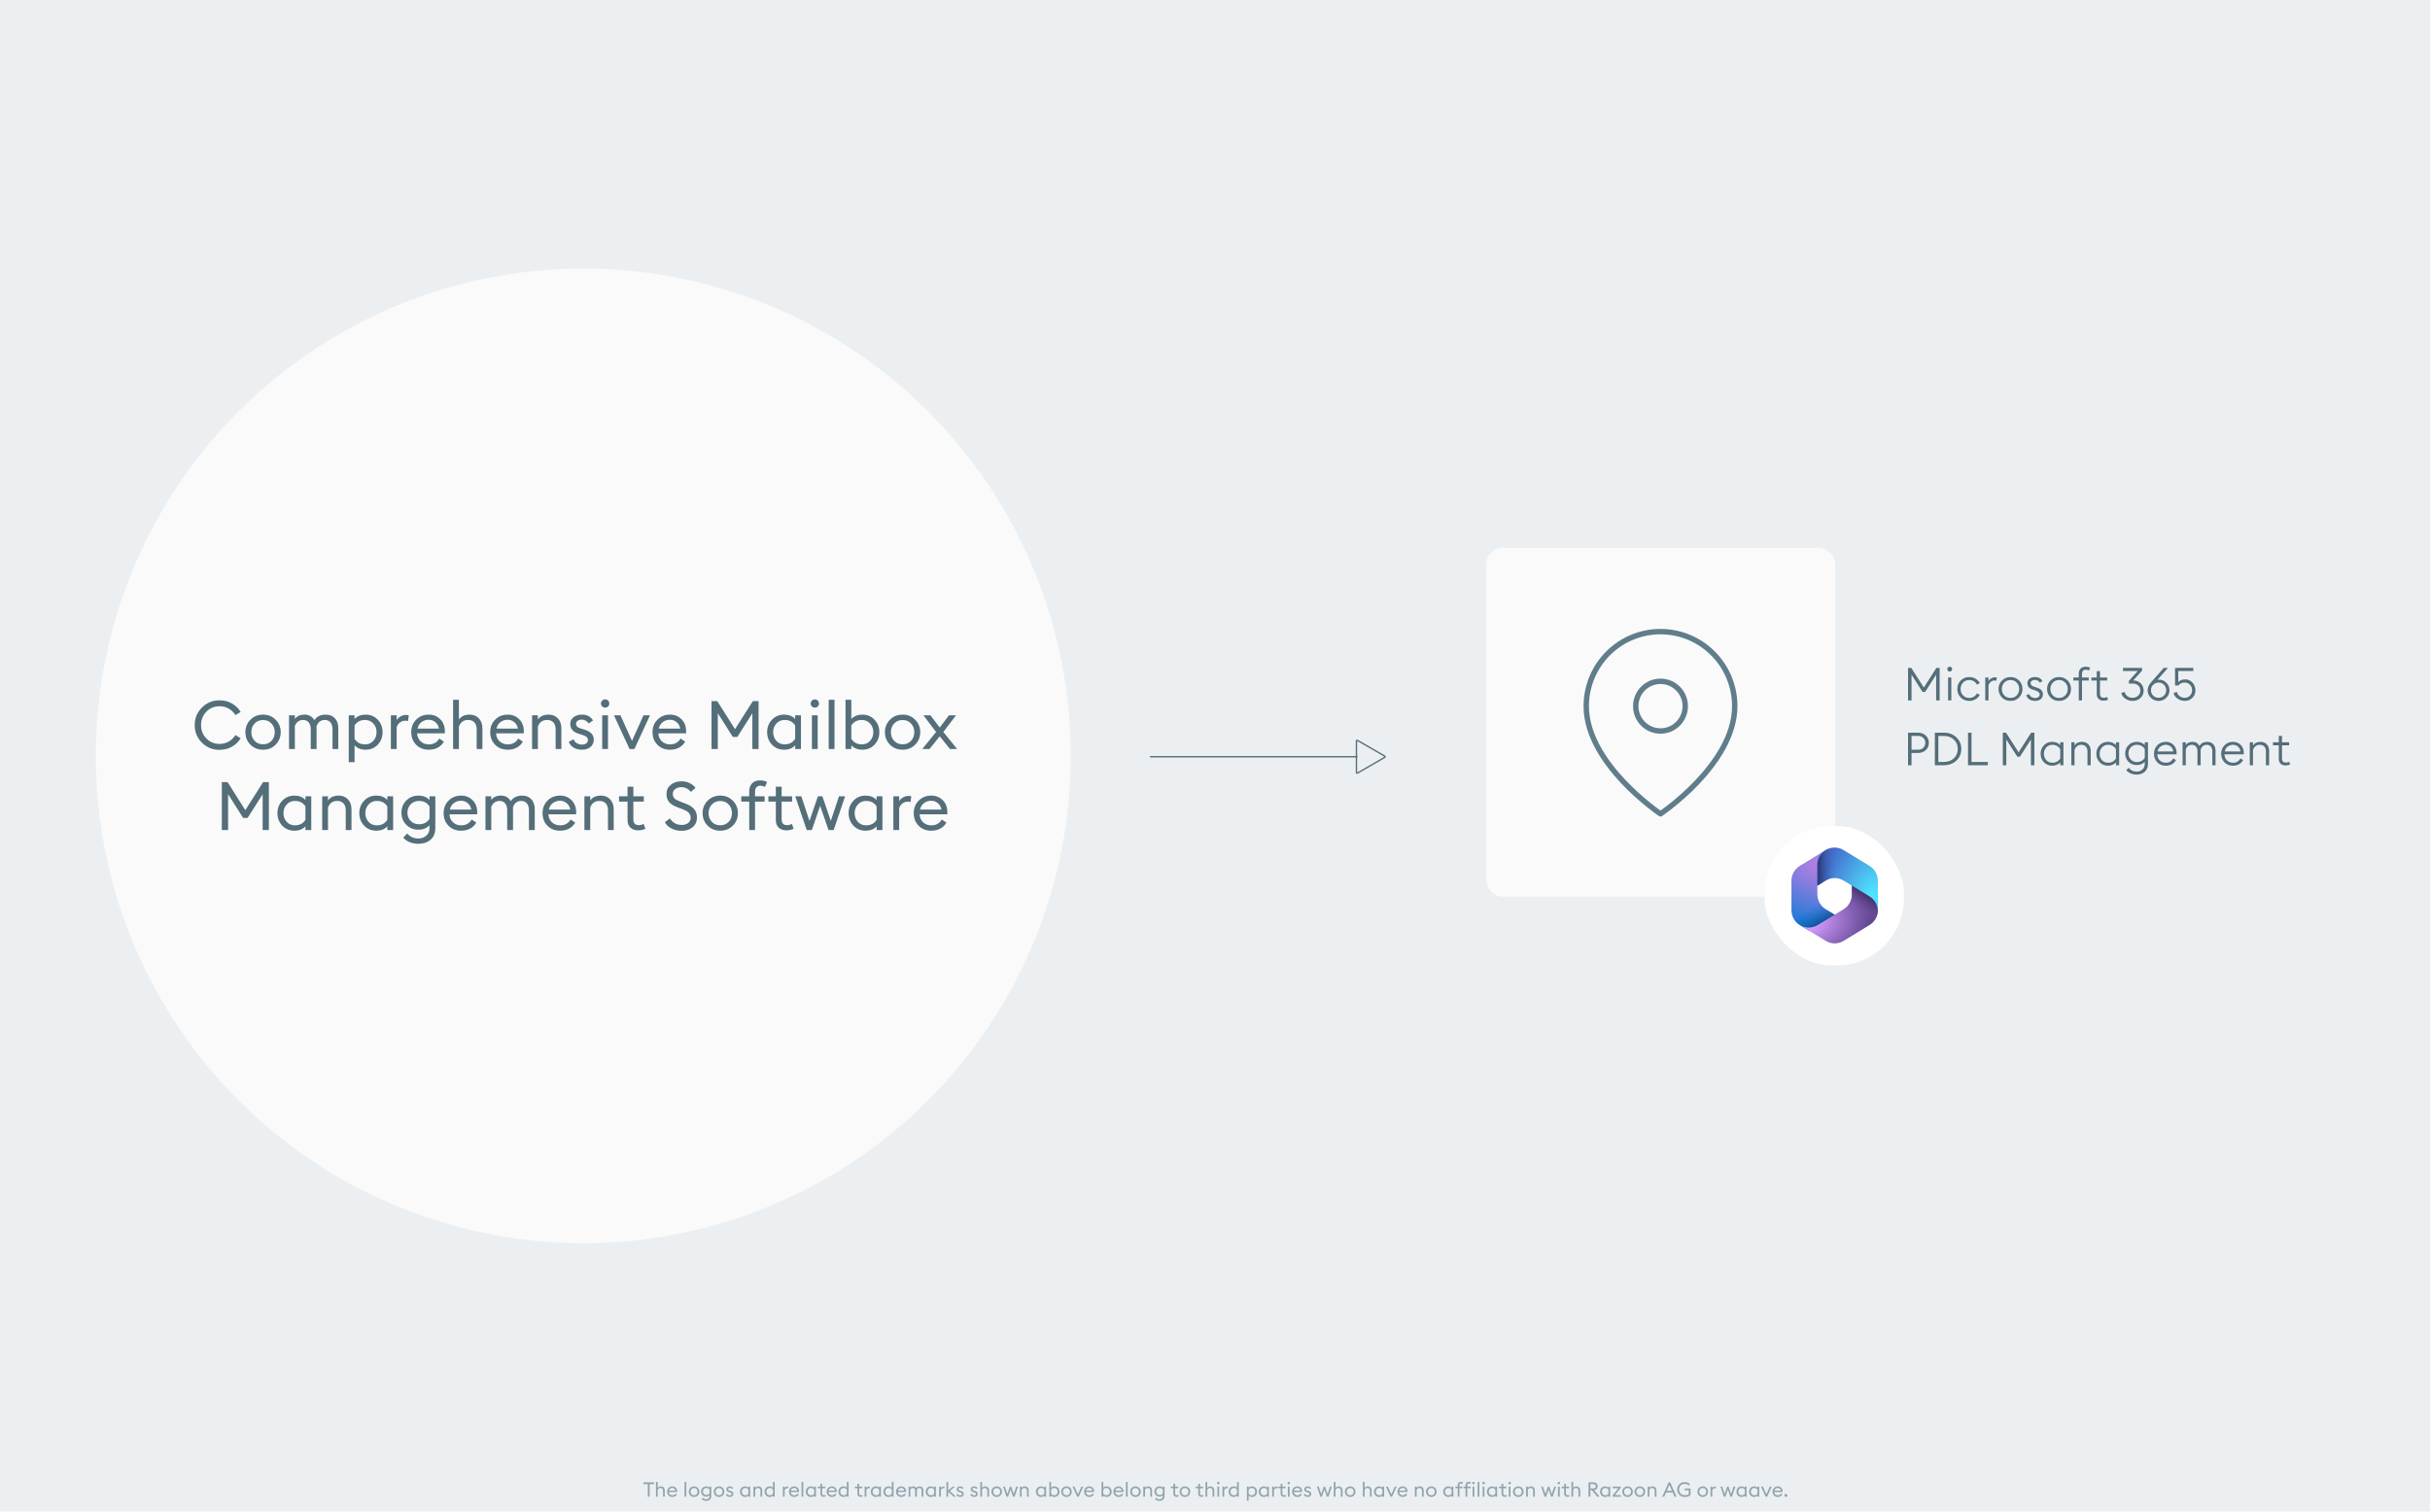
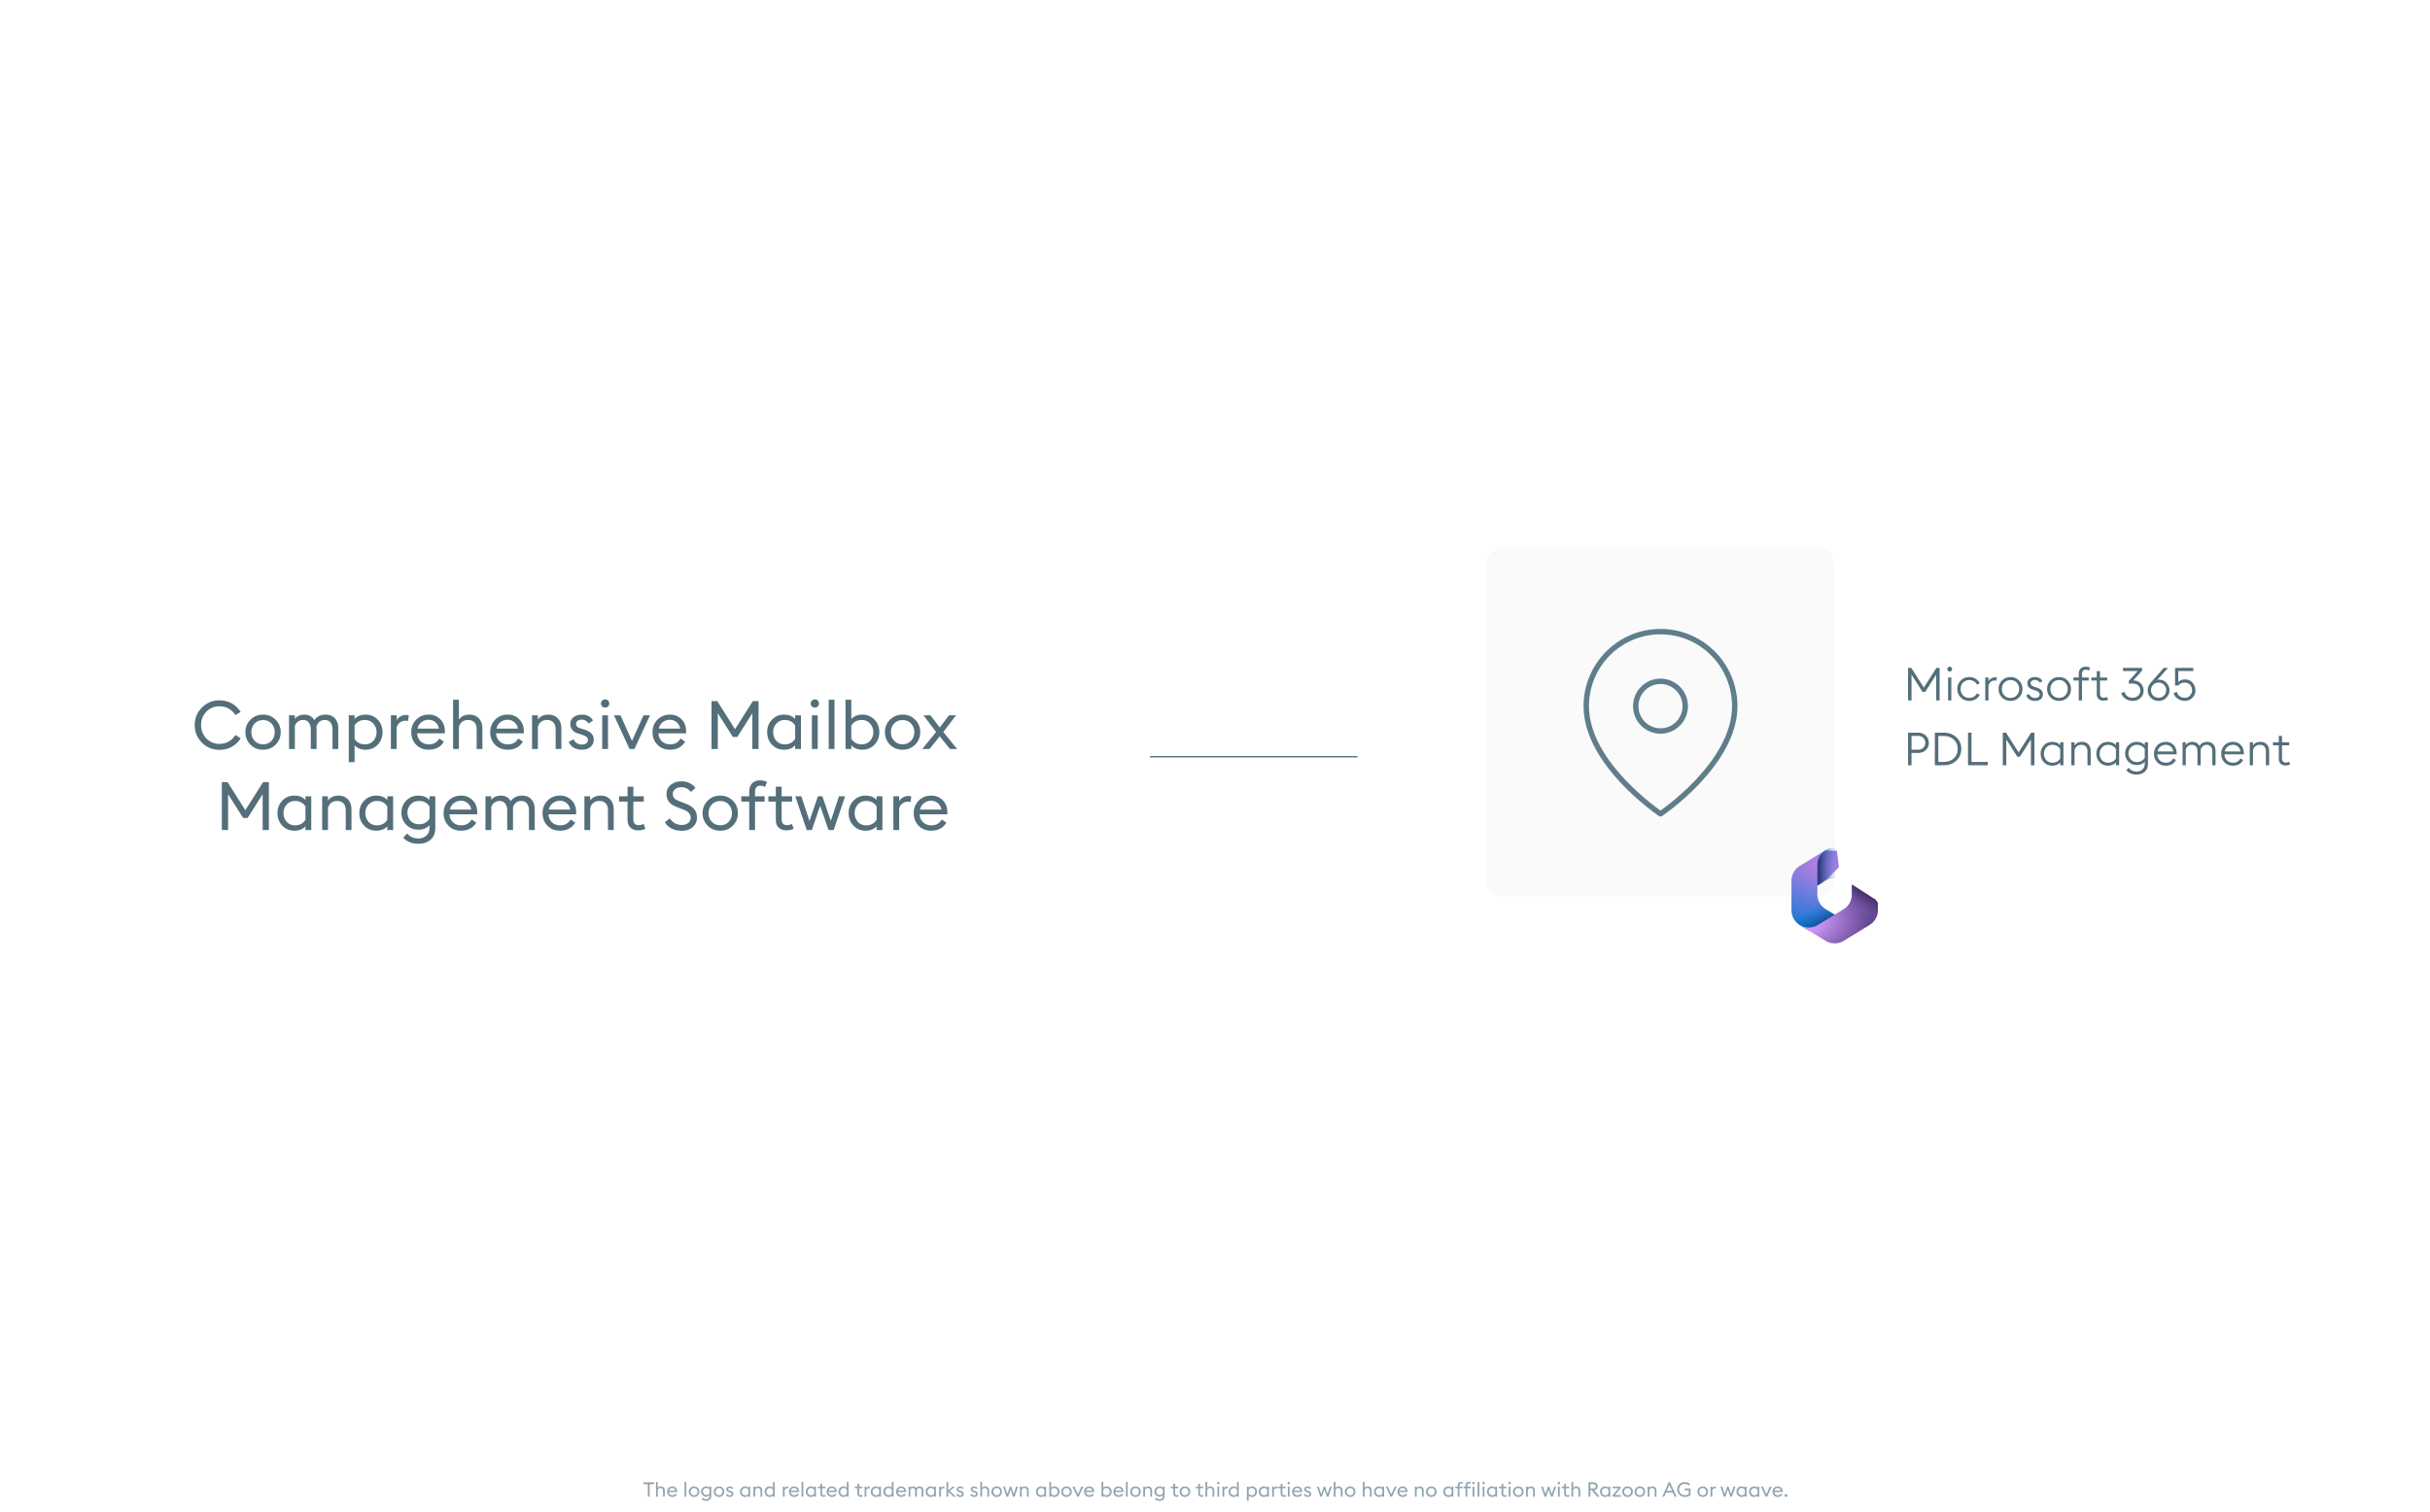
<svg xmlns="http://www.w3.org/2000/svg" width="1800" height="1120" viewBox="0 0 1800 1120" fill="none">
-   <rect width="1800" height="1120" fill="#ECEFF1" />
  <g filter="url(#filter0_d_6060_90)">
-     <circle cx="432.06" cy="560.06" r="361.06" fill="#FAFAFA" />
-   </g>
+     </g>
  <path d="M1413.37 519V494.86H1415.75L1425.06 509.446L1434.38 494.86H1436.76V519H1434.17V499.96L1426.05 512.676H1424.11L1415.95 499.892V519H1413.37ZM1444.26 497.58C1443.74 497.58 1443.3 497.41 1442.94 497.07C1442.6 496.707 1442.43 496.277 1442.43 495.778C1442.43 495.279 1442.6 494.86 1442.94 494.52C1443.3 494.157 1443.74 493.976 1444.26 493.976C1444.76 493.976 1445.18 494.157 1445.52 494.52C1445.86 494.86 1446.03 495.279 1446.03 495.778C1446.03 496.277 1445.86 496.707 1445.52 497.07C1445.18 497.41 1444.76 497.58 1444.26 497.58ZM1443.04 519V502H1445.42V519H1443.04ZM1458.72 519.34C1456.16 519.34 1454.04 518.49 1452.36 516.79C1450.68 515.067 1449.85 512.971 1449.85 510.5C1449.85 508.029 1450.68 505.944 1452.36 504.244C1454.04 502.521 1456.16 501.66 1458.72 501.66C1460.44 501.66 1461.97 502.057 1463.31 502.85C1464.67 503.643 1465.73 504.731 1466.51 506.114L1464.43 507.304C1463.89 506.239 1463.12 505.4 1462.12 504.788C1461.14 504.176 1460.01 503.87 1458.72 503.87C1456.82 503.87 1455.26 504.516 1454.06 505.808C1452.88 507.077 1452.29 508.641 1452.29 510.5C1452.29 512.359 1452.88 513.934 1454.06 515.226C1455.26 516.495 1456.82 517.13 1458.72 517.13C1460.01 517.13 1461.14 516.824 1462.12 516.212C1463.12 515.6 1463.89 514.761 1464.43 513.696L1466.51 514.886C1465.73 516.269 1464.67 517.357 1463.31 518.15C1461.97 518.943 1460.44 519.34 1458.72 519.34ZM1470.56 519V502H1472.94V504.652C1473.33 503.881 1473.96 503.224 1474.85 502.68C1475.73 502.113 1476.68 501.83 1477.7 501.83C1478.25 501.83 1478.71 501.875 1479.1 501.966L1478.79 504.414C1478.36 504.278 1477.87 504.21 1477.33 504.21C1476.36 504.21 1475.46 504.55 1474.64 505.23C1473.83 505.887 1473.26 506.783 1472.94 507.916V519H1470.56ZM1495.62 516.79C1493.95 518.49 1491.83 519.34 1489.27 519.34C1486.71 519.34 1484.59 518.49 1482.91 516.79C1481.23 515.067 1480.39 512.971 1480.39 510.5C1480.39 508.029 1481.23 505.944 1482.91 504.244C1484.59 502.521 1486.71 501.66 1489.27 501.66C1491.83 501.66 1493.95 502.521 1495.62 504.244C1497.3 505.944 1498.14 508.029 1498.14 510.5C1498.14 512.971 1497.3 515.067 1495.62 516.79ZM1484.61 515.226C1485.81 516.495 1487.36 517.13 1489.27 517.13C1491.17 517.13 1492.71 516.495 1493.89 515.226C1495.09 513.934 1495.69 512.359 1495.69 510.5C1495.69 508.641 1495.09 507.077 1493.89 505.808C1492.71 504.516 1491.17 503.87 1489.27 503.87C1487.36 503.87 1485.81 504.516 1484.61 505.808C1483.43 507.077 1482.84 508.641 1482.84 510.5C1482.84 512.359 1483.43 513.934 1484.61 515.226ZM1507.54 519.34C1505.93 519.34 1504.53 518.989 1503.35 518.286C1502.2 517.561 1501.39 516.518 1500.94 515.158L1503.08 514.274C1503.35 515.181 1503.91 515.895 1504.75 516.416C1505.61 516.937 1506.55 517.198 1507.57 517.198C1508.52 517.198 1509.3 516.971 1509.92 516.518C1510.55 516.042 1510.87 515.396 1510.87 514.58C1510.87 513.9 1510.62 513.333 1510.12 512.88C1509.64 512.404 1508.83 511.973 1507.67 511.588L1505.84 511.01C1503.12 510.171 1501.76 508.562 1501.76 506.182C1501.76 504.799 1502.29 503.7 1503.35 502.884C1504.44 502.068 1505.8 501.66 1507.43 501.66C1510 501.66 1511.83 502.657 1512.94 504.652L1511.04 505.842C1510.13 504.459 1508.89 503.768 1507.3 503.768C1506.46 503.768 1505.72 503.995 1505.09 504.448C1504.45 504.879 1504.14 505.423 1504.14 506.08C1504.14 507.349 1505.02 508.267 1506.79 508.834L1508.73 509.446C1511.74 510.398 1513.25 512.041 1513.25 514.376C1513.25 515.94 1512.72 517.164 1511.65 518.048C1510.61 518.909 1509.24 519.34 1507.54 519.34ZM1531.58 516.79C1529.91 518.49 1527.79 519.34 1525.23 519.34C1522.66 519.34 1520.54 518.49 1518.87 516.79C1517.19 515.067 1516.35 512.971 1516.35 510.5C1516.35 508.029 1517.19 505.944 1518.87 504.244C1520.54 502.521 1522.66 501.66 1525.23 501.66C1527.79 501.66 1529.91 502.521 1531.58 504.244C1533.26 505.944 1534.1 508.029 1534.1 510.5C1534.1 512.971 1533.26 515.067 1531.58 516.79ZM1520.57 515.226C1521.77 516.495 1523.32 517.13 1525.23 517.13C1527.13 517.13 1528.67 516.495 1529.85 515.226C1531.05 513.934 1531.65 512.359 1531.65 510.5C1531.65 508.641 1531.05 507.077 1529.85 505.808C1528.67 504.516 1527.13 503.87 1525.23 503.87C1523.32 503.87 1521.77 504.516 1520.57 505.808C1519.39 507.077 1518.8 508.641 1518.8 510.5C1518.8 512.359 1519.39 513.934 1520.57 515.226ZM1539.83 519V504.244H1535.85V502H1539.83V499.144C1539.83 497.535 1540.3 496.277 1541.22 495.37C1542.18 494.441 1543.42 493.976 1544.96 493.976C1546.21 493.976 1547.31 494.248 1548.26 494.792L1547.34 496.798C1546.46 496.39 1545.67 496.186 1544.96 496.186C1544.1 496.186 1543.42 496.469 1542.92 497.036C1542.45 497.603 1542.21 498.373 1542.21 499.348V502H1547.21V504.244H1542.21V519H1539.83ZM1558.09 519.17C1556.68 519.17 1555.5 518.751 1554.55 517.912C1553.62 517.073 1553.16 515.861 1553.16 514.274V504.244H1549.18V502H1553.16V497.274H1555.54V502H1560.84V504.244H1555.54V514.07C1555.54 515.09 1555.79 515.838 1556.29 516.314C1556.81 516.79 1557.48 517.028 1558.29 517.028C1559.2 517.028 1560.04 516.813 1560.81 516.382L1561.52 518.422C1560.57 518.921 1559.43 519.17 1558.09 519.17ZM1579.72 519.34C1577.77 519.34 1575.98 518.796 1574.35 517.708C1572.72 516.62 1571.71 515.215 1571.32 513.492L1573.81 512.676C1574.1 513.968 1574.77 515.022 1575.81 515.838C1576.88 516.631 1578.18 517.028 1579.72 517.028C1581.26 517.028 1582.6 516.529 1583.73 515.532C1584.87 514.535 1585.43 513.277 1585.43 511.758C1585.43 510.103 1584.91 508.811 1583.87 507.882C1582.83 506.953 1581.45 506.488 1579.72 506.488H1576.93V504.516L1583.5 497.206H1572.58V494.86H1586.73V496.9L1580.2 504.142C1582.49 504.187 1584.34 504.935 1585.74 506.386C1587.17 507.837 1587.88 509.627 1587.88 511.758C1587.88 513.889 1587.11 515.691 1585.57 517.164C1584.05 518.615 1582.1 519.34 1579.72 519.34ZM1604.66 517.028C1603.09 518.569 1601.19 519.34 1598.95 519.34C1596.7 519.34 1594.79 518.569 1593.2 517.028C1591.64 515.464 1590.85 513.617 1590.85 511.486C1590.85 509.446 1591.74 507.429 1593.51 505.434L1602.82 494.86H1605.92L1598.06 503.768C1598.49 503.655 1598.97 503.598 1599.49 503.598C1601.55 503.598 1603.32 504.391 1604.79 505.978C1606.29 507.542 1607.04 509.344 1607.04 511.384C1607.04 513.583 1606.24 515.464 1604.66 517.028ZM1594.93 515.396C1596.02 516.484 1597.36 517.028 1598.95 517.028C1600.53 517.028 1601.87 516.484 1602.96 515.396C1604.05 514.285 1604.59 512.948 1604.59 511.384C1604.59 509.82 1604.05 508.494 1602.96 507.406C1601.87 506.295 1600.53 505.74 1598.95 505.74C1597.36 505.74 1596.02 506.295 1594.93 507.406C1593.85 508.494 1593.3 509.82 1593.3 511.384C1593.3 512.948 1593.85 514.285 1594.93 515.396ZM1618.45 519.34C1616.5 519.34 1614.71 518.796 1613.08 517.708C1611.45 516.62 1610.44 515.215 1610.05 513.492L1612.53 512.676C1612.83 513.968 1613.5 515.022 1614.54 515.838C1615.61 516.631 1616.91 517.028 1618.45 517.028C1619.95 517.028 1621.2 516.484 1622.22 515.396C1623.27 514.285 1623.79 512.948 1623.79 511.384C1623.79 509.797 1623.27 508.46 1622.22 507.372C1621.2 506.284 1619.9 505.74 1618.31 505.74C1616.25 505.74 1614.71 506.454 1613.69 507.882H1611.14V494.86H1624.67V497.206H1613.52V505.366C1614 504.822 1614.68 504.357 1615.56 503.972C1616.47 503.587 1617.46 503.394 1618.55 503.394C1620.8 503.394 1622.63 504.199 1624.06 505.808C1625.51 507.395 1626.24 509.378 1626.24 511.758C1626.24 513.821 1625.48 515.6 1623.96 517.096C1622.44 518.592 1620.6 519.34 1618.45 519.34ZM1426.49 545.002C1428.01 546.43 1428.77 548.232 1428.77 550.408C1428.77 552.584 1428.01 554.386 1426.49 555.814C1424.99 557.219 1423.01 557.922 1420.54 557.922H1415.95V567H1413.37V542.86H1420.54C1423.01 542.86 1424.99 543.574 1426.49 545.002ZM1424.65 554.08C1425.65 553.128 1426.15 551.904 1426.15 550.408C1426.15 548.912 1425.65 547.688 1424.65 546.736C1423.68 545.761 1422.31 545.274 1420.54 545.274H1415.95V555.508H1420.54C1422.31 555.508 1423.68 555.032 1424.65 554.08ZM1433.22 567V542.86H1439.82C1443.6 542.86 1446.71 544.005 1449.13 546.294C1451.58 548.561 1452.81 551.439 1452.81 554.93C1452.81 558.421 1451.58 561.311 1449.13 563.6C1446.71 565.867 1443.6 567 1439.82 567H1433.22ZM1435.81 564.552H1439.82C1442.92 564.552 1445.43 563.657 1447.33 561.866C1449.24 560.053 1450.19 557.741 1450.19 554.93C1450.19 552.119 1449.24 549.819 1447.33 548.028C1445.43 546.215 1442.92 545.308 1439.82 545.308H1435.81V564.552ZM1457.79 567V542.86H1460.38V564.552H1472.45V567H1457.79ZM1483.56 567V542.86H1485.94L1495.25 557.446L1504.57 542.86H1506.95V567H1504.37V547.96L1496.24 560.676H1494.3L1486.14 547.892V567H1483.56ZM1520.17 567.34C1517.68 567.34 1515.62 566.49 1513.99 564.79C1512.38 563.067 1511.57 560.971 1511.57 558.5C1511.57 556.029 1512.38 553.944 1513.99 552.244C1515.62 550.521 1517.68 549.66 1520.17 549.66C1522.64 549.66 1524.62 550.465 1526.09 552.074V550H1528.47V567H1526.09V564.926C1524.62 566.535 1522.64 567.34 1520.17 567.34ZM1520.28 565.13C1521.59 565.13 1522.75 564.847 1523.74 564.28C1524.74 563.713 1525.52 562.965 1526.09 562.036V554.964C1525.52 554.035 1524.74 553.287 1523.74 552.72C1522.75 552.153 1521.59 551.87 1520.28 551.87C1518.44 551.87 1516.93 552.516 1515.75 553.808C1514.6 555.077 1514.02 556.641 1514.02 558.5C1514.02 560.359 1514.6 561.934 1515.75 563.226C1516.93 564.495 1518.44 565.13 1520.28 565.13ZM1534.31 567V550H1536.69V552.38C1537.85 550.567 1539.71 549.66 1542.27 549.66C1544.15 549.66 1545.68 550.261 1546.86 551.462C1548.06 552.663 1548.66 554.295 1548.66 556.358V567H1546.28V556.698C1546.28 555.157 1545.87 553.967 1545.06 553.128C1544.27 552.289 1543.15 551.87 1541.73 551.87C1540.43 551.87 1539.36 552.221 1538.5 552.924C1537.66 553.604 1537.06 554.522 1536.69 555.678V567H1534.31ZM1561.44 567.34C1558.95 567.34 1556.89 566.49 1555.26 564.79C1553.65 563.067 1552.84 560.971 1552.84 558.5C1552.84 556.029 1553.65 553.944 1555.26 552.244C1556.89 550.521 1558.95 549.66 1561.44 549.66C1563.92 549.66 1565.89 550.465 1567.36 552.074V550H1569.74V567H1567.36V564.926C1565.89 566.535 1563.92 567.34 1561.44 567.34ZM1561.55 565.13C1562.86 565.13 1564.02 564.847 1565.01 564.28C1566.01 563.713 1566.79 562.965 1567.36 562.036V554.964C1566.79 554.035 1566.01 553.287 1565.01 552.72C1564.02 552.153 1562.86 551.87 1561.55 551.87C1559.71 551.87 1558.2 552.516 1557.02 553.808C1555.87 555.077 1555.29 556.641 1555.29 558.5C1555.29 560.359 1555.87 561.934 1557.02 563.226C1558.2 564.495 1559.71 565.13 1561.55 565.13ZM1582.73 573.936C1580.98 573.936 1579.43 573.619 1578.07 572.984C1576.73 572.372 1575.71 571.567 1575.01 570.57L1576.88 568.972C1578.28 570.808 1580.23 571.726 1582.73 571.726C1584.34 571.726 1585.73 571.227 1586.91 570.23C1588.11 569.233 1588.71 567.759 1588.71 565.81V564.45C1587.24 566.059 1585.26 566.864 1582.79 566.864C1580.3 566.864 1578.24 566.037 1576.61 564.382C1575 562.705 1574.19 560.665 1574.19 558.262C1574.19 555.859 1575.01 553.831 1576.64 552.176C1578.27 550.499 1580.32 549.66 1582.79 549.66C1585.26 549.66 1587.24 550.465 1588.71 552.074V550H1591.09V565.946C1591.09 568.462 1590.31 570.423 1588.74 571.828C1587.18 573.233 1585.17 573.936 1582.73 573.936ZM1582.9 564.654C1584.21 564.654 1585.37 564.371 1586.36 563.804C1587.36 563.237 1588.14 562.489 1588.71 561.56V554.964C1588.14 554.035 1587.36 553.287 1586.36 552.72C1585.37 552.153 1584.21 551.87 1582.9 551.87C1581.08 551.87 1579.59 552.482 1578.41 553.706C1577.23 554.93 1576.64 556.449 1576.64 558.262C1576.64 560.053 1577.23 561.571 1578.41 562.818C1579.61 564.042 1581.11 564.654 1582.9 564.654ZM1604.28 567.34C1601.67 567.34 1599.57 566.501 1597.96 564.824C1596.35 563.124 1595.54 561.016 1595.54 558.5C1595.54 556.007 1596.37 553.91 1598.02 552.21C1599.68 550.51 1601.79 549.66 1604.35 549.66C1606.64 549.66 1608.54 550.431 1610.06 551.972C1611.58 553.513 1612.34 555.61 1612.34 558.262V558.908H1597.99C1597.99 560.676 1598.58 562.161 1599.76 563.362C1600.94 564.541 1602.44 565.13 1604.28 565.13C1605.64 565.13 1606.75 564.869 1607.61 564.348C1608.5 563.804 1609.26 562.999 1609.89 561.934L1611.83 563.192C1610.22 565.957 1607.7 567.34 1604.28 567.34ZM1598.19 556.8H1609.86C1609.63 555.281 1609.01 554.08 1607.99 553.196C1606.97 552.312 1605.72 551.87 1604.25 551.87C1602.77 551.87 1601.46 552.323 1600.3 553.23C1599.17 554.114 1598.47 555.304 1598.19 556.8ZM1638.76 567V556.732C1638.76 555.213 1638.38 554.023 1637.63 553.162C1636.89 552.301 1635.88 551.87 1634.61 551.87C1633.48 551.87 1632.51 552.21 1631.72 552.89C1630.95 553.547 1630.39 554.454 1630.05 555.61C1630.1 555.927 1630.12 556.177 1630.12 556.358V567H1627.74V556.732C1627.74 555.213 1627.37 554.023 1626.62 553.162C1625.87 552.301 1624.86 551.87 1623.59 551.87C1622.5 551.87 1621.56 552.176 1620.77 552.788C1620 553.377 1619.44 554.182 1619.1 555.202V567H1616.72V550H1619.1V551.972C1620.24 550.431 1621.93 549.66 1624.17 549.66C1626.41 549.66 1628.09 550.657 1629.2 552.652C1630.52 550.657 1632.43 549.66 1634.95 549.66C1636.85 549.66 1638.36 550.261 1639.47 551.462C1640.58 552.663 1641.14 554.295 1641.14 556.358V567H1638.76ZM1654.05 567.34C1651.44 567.34 1649.34 566.501 1647.73 564.824C1646.12 563.124 1645.31 561.016 1645.31 558.5C1645.31 556.007 1646.14 553.91 1647.8 552.21C1649.45 550.51 1651.56 549.66 1654.12 549.66C1656.41 549.66 1658.31 550.431 1659.83 551.972C1661.35 553.513 1662.11 555.61 1662.11 558.262V558.908H1647.76C1647.76 560.676 1648.35 562.161 1649.53 563.362C1650.71 564.541 1652.22 565.13 1654.05 565.13C1655.41 565.13 1656.52 564.869 1657.38 564.348C1658.27 563.804 1659.03 562.999 1659.66 561.934L1661.6 563.192C1659.99 565.957 1657.47 567.34 1654.05 567.34ZM1647.97 556.8H1659.63C1659.4 555.281 1658.78 554.08 1657.76 553.196C1656.74 552.312 1655.49 551.87 1654.02 551.87C1652.54 551.87 1651.23 552.323 1650.07 553.23C1648.94 554.114 1648.24 555.304 1647.97 556.8ZM1666.5 567V550H1668.88V552.38C1670.03 550.567 1671.89 549.66 1674.45 549.66C1676.33 549.66 1677.86 550.261 1679.04 551.462C1680.24 552.663 1680.84 554.295 1680.84 556.358V567H1678.46V556.698C1678.46 555.157 1678.06 553.967 1677.24 553.128C1676.45 552.289 1675.34 551.87 1673.91 551.87C1672.62 551.87 1671.54 552.221 1670.68 552.924C1669.84 553.604 1669.24 554.522 1668.88 555.678V567H1666.5ZM1692.92 567.17C1691.51 567.17 1690.33 566.751 1689.38 565.912C1688.45 565.073 1687.99 563.861 1687.99 562.274V552.244H1683.67V550H1687.99V545.274H1690.37V550H1695.67V552.244H1690.37V562.07C1690.37 563.09 1690.62 563.838 1691.12 564.314C1691.64 564.79 1692.31 565.028 1693.12 565.028C1694.03 565.028 1694.87 564.813 1695.64 564.382L1696.35 566.422C1695.4 566.921 1694.26 567.17 1692.92 567.17Z" fill="#546E7A" />
  <g filter="url(#filter1_d_6060_90)">
    <rect x="1101" y="406" width="258.361" height="258.361" rx="12" fill="#FAFAFA" />
  </g>
  <path d="M1285 523.227C1285 566.182 1230 603 1230 603C1230 603 1175 566.182 1175 523.227C1175 508.58 1180.79 494.533 1191.11 484.176C1201.42 473.819 1215.41 468 1230 468C1244.59 468 1258.58 473.819 1268.89 484.176C1279.21 494.533 1285 508.58 1285 523.227Z" stroke="#607D8B" stroke-width="4" stroke-linecap="round" stroke-linejoin="round" />
  <path d="M1230 541.636C1240.13 541.636 1248.33 533.394 1248.33 523.227C1248.33 513.06 1240.13 504.818 1230 504.818C1219.87 504.818 1211.67 513.06 1211.67 523.227C1211.67 533.394 1219.87 541.636 1230 541.636Z" stroke="#607D8B" stroke-width="4" stroke-linecap="round" stroke-linejoin="round" />
  <path d="M851.836 560.706H1005.56" stroke="#546E7A" />
  <path d="M162.584 555.6C157.484 555.6 153.151 553.833 149.584 550.3C146.018 546.733 144.234 542.383 144.234 537.25C144.234 532.117 146.018 527.783 149.584 524.25C153.151 520.683 157.484 518.9 162.584 518.9C165.951 518.9 169.001 519.667 171.734 521.2C174.468 522.733 176.651 524.833 178.284 527.5L174.384 529.85C173.118 527.817 171.468 526.217 169.434 525.05C167.401 523.883 165.118 523.3 162.584 523.3C158.718 523.3 155.468 524.65 152.834 527.35C150.234 530.05 148.934 533.35 148.934 537.25C148.934 541.15 150.234 544.45 152.834 547.15C155.468 549.85 158.718 551.2 162.584 551.2C165.118 551.2 167.401 550.617 169.434 549.45C171.468 548.283 173.118 546.683 174.384 544.65L178.284 547C176.651 549.667 174.468 551.767 171.734 553.3C169.001 554.833 165.951 555.6 162.584 555.6ZM194.878 555.5C191.112 555.5 187.978 554.25 185.478 551.75C183.012 549.217 181.778 546.133 181.778 542.5C181.778 538.867 183.012 535.8 185.478 533.3C187.978 530.767 191.112 529.5 194.878 529.5C198.612 529.5 201.712 530.767 204.178 533.3C206.678 535.8 207.928 538.867 207.928 542.5C207.928 546.133 206.678 549.217 204.178 551.75C201.712 554.25 198.612 555.5 194.878 555.5ZM188.578 548.9C190.212 550.633 192.312 551.5 194.878 551.5C197.445 551.5 199.528 550.633 201.128 548.9C202.728 547.167 203.528 545.033 203.528 542.5C203.528 539.967 202.728 537.833 201.128 536.1C199.528 534.367 197.445 533.5 194.878 533.5C192.312 533.5 190.212 534.367 188.578 536.1C186.978 537.833 186.178 539.967 186.178 542.5C186.178 545.033 186.978 547.167 188.578 548.9ZM246.301 555V540.35C246.301 538.217 245.801 536.533 244.801 535.3C243.801 534.067 242.401 533.45 240.601 533.45C237.534 533.45 235.467 535.083 234.401 538.35C234.467 538.95 234.501 539.383 234.501 539.65V555H230.201V540.35C230.201 538.217 229.701 536.533 228.701 535.3C227.701 534.067 226.317 533.45 224.551 533.45C223.084 533.45 221.817 533.85 220.751 534.65C219.684 535.45 218.901 536.517 218.401 537.85V555H214.101V530H218.401V532.65C220.067 530.55 222.451 529.5 225.551 529.5C228.784 529.5 231.217 530.867 232.851 533.6C234.717 530.867 237.517 529.5 241.251 529.5C244.184 529.5 246.467 530.417 248.101 532.25C249.767 534.083 250.601 536.55 250.601 539.65V555H246.301ZM258.339 564.7V530H262.639V532.75C264.706 530.583 267.422 529.5 270.789 529.5C274.456 529.5 277.472 530.767 279.839 533.3C282.206 535.8 283.389 538.867 283.389 542.5C283.389 546.133 282.206 549.217 279.839 551.75C277.472 554.25 274.456 555.5 270.789 555.5C267.422 555.5 264.706 554.417 262.639 552.25V564.7H258.339ZM270.439 551.55C272.906 551.55 274.939 550.683 276.539 548.95C278.139 547.183 278.939 545.033 278.939 542.5C278.939 539.967 278.139 537.833 276.539 536.1C274.939 534.333 272.906 533.45 270.439 533.45C266.939 533.45 264.339 534.817 262.639 537.55V547.4C264.339 550.167 266.939 551.55 270.439 551.55ZM289.54 555V530H293.84V533.7C294.34 532.633 295.223 531.717 296.49 530.95C297.79 530.15 299.157 529.75 300.59 529.75C301.323 529.75 302.057 529.833 302.79 530L302.24 534.3C301.64 534.1 300.923 534 300.09 534C298.757 534 297.49 534.433 296.29 535.3C295.123 536.133 294.307 537.3 293.84 538.8V555H289.54ZM317.581 555.5C313.748 555.5 310.631 554.267 308.231 551.8C305.831 549.333 304.631 546.233 304.631 542.5C304.631 538.8 305.848 535.717 308.281 533.25C310.714 530.75 313.831 529.5 317.631 529.5C320.998 529.5 323.814 530.633 326.081 532.9C328.381 535.133 329.531 538.183 329.531 542.05C329.531 542.55 329.514 542.983 329.481 543.35H308.981C309.048 545.683 309.881 547.633 311.481 549.2C313.114 550.767 315.164 551.55 317.631 551.55C321.131 551.55 323.731 550.1 325.431 547.2L328.831 549.55C326.398 553.517 322.648 555.5 317.581 555.5ZM309.281 539.85H325.131C324.798 537.85 323.914 536.267 322.481 535.1C321.081 533.9 319.414 533.3 317.481 533.3C315.514 533.3 313.748 533.9 312.181 535.1C310.648 536.267 309.681 537.85 309.281 539.85ZM339.934 555H335.634V518.5H339.934V533.15C341.6 530.717 344.234 529.5 347.834 529.5C350.667 529.5 352.95 530.417 354.684 532.25C356.45 534.083 357.334 536.55 357.334 539.65V555H353.084V540.3C353.084 538.133 352.517 536.45 351.384 535.25C350.284 534.05 348.767 533.45 346.834 533.45C343.367 533.45 341.067 535.1 339.934 538.4V555ZM376.077 555.5C372.244 555.5 369.127 554.267 366.727 551.8C364.327 549.333 363.127 546.233 363.127 542.5C363.127 538.8 364.344 535.717 366.777 533.25C369.21 530.75 372.327 529.5 376.127 529.5C379.494 529.5 382.31 530.633 384.577 532.9C386.877 535.133 388.027 538.183 388.027 542.05C388.027 542.55 388.01 542.983 387.977 543.35H367.477C367.544 545.683 368.377 547.633 369.977 549.2C371.61 550.767 373.66 551.55 376.127 551.55C379.627 551.55 382.227 550.1 383.927 547.2L387.327 549.55C384.894 553.517 381.144 555.5 376.077 555.5ZM367.777 539.85H383.627C383.294 537.85 382.41 536.267 380.977 535.1C379.577 533.9 377.91 533.3 375.977 533.3C374.01 533.3 372.244 533.9 370.677 535.1C369.144 536.267 368.177 537.85 367.777 539.85ZM394.13 555V530H398.43V533.15C400.097 530.717 402.73 529.5 406.33 529.5C409.163 529.5 411.447 530.417 413.18 532.25C414.947 534.083 415.83 536.55 415.83 539.65V555H411.58V540.3C411.58 538.133 411.013 536.45 409.88 535.25C408.78 534.05 407.263 533.45 405.33 533.45C401.863 533.45 399.563 535.1 398.43 538.4V555H394.13ZM431.123 555.5C428.823 555.5 426.807 555.017 425.073 554.05C423.34 553.05 422.09 551.6 421.323 549.7L424.823 547.75C425.29 548.983 426.107 549.95 427.273 550.65C428.44 551.35 429.74 551.7 431.173 551.7C432.407 551.7 433.44 551.4 434.273 550.8C435.107 550.2 435.523 549.383 435.523 548.35C435.523 547.45 435.19 546.7 434.523 546.1C433.89 545.5 432.773 544.95 431.173 544.45L428.673 543.65C424.507 542.45 422.423 540.017 422.423 536.35C422.423 534.283 423.24 532.633 424.873 531.4C426.54 530.133 428.59 529.5 431.023 529.5C434.823 529.5 437.573 530.95 439.273 533.85L436.073 536.05C434.707 534.15 432.973 533.2 430.873 533.2C429.74 533.2 428.757 533.483 427.923 534.05C427.123 534.583 426.723 535.3 426.723 536.2C426.723 537.033 426.973 537.75 427.473 538.35C428.007 538.917 428.94 539.4 430.273 539.8L433.023 540.65C437.557 542.05 439.823 544.5 439.823 548C439.823 550.333 439.007 552.167 437.373 553.5C435.773 554.833 433.69 555.5 431.123 555.5ZM450.433 523.45C449.866 524.017 449.15 524.3 448.283 524.3C447.416 524.3 446.683 524.017 446.083 523.45C445.483 522.85 445.183 522.117 445.183 521.25C445.183 520.417 445.483 519.7 446.083 519.1C446.683 518.5 447.416 518.2 448.283 518.2C449.15 518.2 449.866 518.5 450.433 519.1C451.033 519.7 451.333 520.417 451.333 521.25C451.333 522.117 451.033 522.85 450.433 523.45ZM446.083 555V530H450.383V555H446.083ZM466.334 555L454.784 530H459.584L468.134 548.95L476.684 530H481.484L469.934 555H466.334ZM496.292 555.5C492.459 555.5 489.342 554.267 486.942 551.8C484.542 549.333 483.342 546.233 483.342 542.5C483.342 538.8 484.559 535.717 486.992 533.25C489.425 530.75 492.542 529.5 496.342 529.5C499.709 529.5 502.525 530.633 504.792 532.9C507.092 535.133 508.242 538.183 508.242 542.05C508.242 542.55 508.225 542.983 508.192 543.35H487.692C487.759 545.683 488.592 547.633 490.192 549.2C491.825 550.767 493.875 551.55 496.342 551.55C499.842 551.55 502.442 550.1 504.142 547.2L507.542 549.55C505.109 553.517 501.359 555.5 496.292 555.5ZM487.992 539.85H503.842C503.509 537.85 502.625 536.267 501.192 535.1C499.792 533.9 498.125 533.3 496.192 533.3C494.225 533.3 492.459 533.9 490.892 535.1C489.359 536.267 488.392 537.85 487.992 539.85ZM527.055 555V519.5H531.305L544.455 540.3L557.655 519.5H561.905V555H557.305V528.5L546.155 546.05H542.855L531.705 528.45V555H527.055ZM580.854 555.5C577.187 555.5 574.171 554.25 571.804 551.75C569.437 549.217 568.254 546.133 568.254 542.5C568.254 538.867 569.437 535.8 571.804 533.3C574.171 530.767 577.187 529.5 580.854 529.5C584.287 529.5 587.004 530.583 589.004 532.75V530H593.304V555H589.004V552.25C587.004 554.417 584.287 555.5 580.854 555.5ZM581.204 551.55C584.704 551.55 587.304 550.167 589.004 547.4V537.55C587.304 534.817 584.704 533.45 581.204 533.45C578.737 533.45 576.704 534.333 575.104 536.1C573.504 537.833 572.704 539.967 572.704 542.5C572.704 545.033 573.504 547.183 575.104 548.95C576.704 550.683 578.737 551.55 581.204 551.55ZM605.755 523.45C605.189 524.017 604.472 524.3 603.605 524.3C602.739 524.3 602.005 524.017 601.405 523.45C600.805 522.85 600.505 522.117 600.505 521.25C600.505 520.417 600.805 519.7 601.405 519.1C602.005 518.5 602.739 518.2 603.605 518.2C604.472 518.2 605.189 518.5 605.755 519.1C606.355 519.7 606.655 520.417 606.655 521.25C606.655 522.117 606.355 522.85 605.755 523.45ZM601.405 555V530H605.705V555H601.405ZM613.856 555V518.5H618.156V555H613.856ZM638.758 555.5C635.391 555.5 632.674 554.417 630.608 552.25V555H626.308V518.5H630.608V532.75C632.674 530.583 635.391 529.5 638.758 529.5C642.424 529.5 645.441 530.767 647.808 533.3C650.174 535.8 651.358 538.867 651.358 542.5C651.358 546.133 650.174 549.217 647.808 551.75C645.441 554.25 642.424 555.5 638.758 555.5ZM638.408 551.55C640.874 551.55 642.908 550.683 644.508 548.95C646.108 547.183 646.908 545.033 646.908 542.5C646.908 539.967 646.108 537.833 644.508 536.1C642.908 534.333 640.874 533.45 638.408 533.45C634.908 533.45 632.308 534.817 630.608 537.55V547.4C632.308 550.167 634.908 551.55 638.408 551.55ZM668.609 555.5C664.842 555.5 661.709 554.25 659.209 551.75C656.742 549.217 655.509 546.133 655.509 542.5C655.509 538.867 656.742 535.8 659.209 533.3C661.709 530.767 664.842 529.5 668.609 529.5C672.342 529.5 675.442 530.767 677.909 533.3C680.409 535.8 681.659 538.867 681.659 542.5C681.659 546.133 680.409 549.217 677.909 551.75C675.442 554.25 672.342 555.5 668.609 555.5ZM662.309 548.9C663.942 550.633 666.042 551.5 668.609 551.5C671.175 551.5 673.259 550.633 674.859 548.9C676.459 547.167 677.259 545.033 677.259 542.5C677.259 539.967 676.459 537.833 674.859 536.1C673.259 534.367 671.175 533.5 668.609 533.5C666.042 533.5 663.942 534.367 662.309 536.1C660.709 537.833 659.909 539.967 659.909 542.5C659.909 545.033 660.709 547.167 662.309 548.9ZM703.703 555L696.103 545.55L688.503 555H683.153L693.403 542.35L684.003 530H689.203L696.103 539.05L702.953 530H708.203L698.753 542.35L709.003 555H703.703ZM164.311 615V579.5H168.561L181.711 600.3L194.911 579.5H199.161V615H194.561V588.5L183.411 606.05H180.111L168.961 588.45V615H164.311ZM218.11 615.5C214.443 615.5 211.427 614.25 209.06 611.75C206.693 609.217 205.51 606.133 205.51 602.5C205.51 598.867 206.693 595.8 209.06 593.3C211.427 590.767 214.443 589.5 218.11 589.5C221.543 589.5 224.26 590.583 226.26 592.75V590H230.56V615H226.26V612.25C224.26 614.417 221.543 615.5 218.11 615.5ZM218.46 611.55C221.96 611.55 224.56 610.167 226.26 607.4V597.55C224.56 594.817 221.96 593.45 218.46 593.45C215.993 593.45 213.96 594.333 212.36 596.1C210.76 597.833 209.96 599.967 209.96 602.5C209.96 605.033 210.76 607.183 212.36 608.95C213.96 610.683 215.993 611.55 218.46 611.55ZM238.661 615V590H242.961V593.15C244.628 590.717 247.261 589.5 250.861 589.5C253.694 589.5 255.978 590.417 257.711 592.25C259.478 594.083 260.361 596.55 260.361 599.65V615H256.111V600.3C256.111 598.133 255.544 596.45 254.411 595.25C253.311 594.05 251.794 593.45 249.861 593.45C246.394 593.45 244.094 595.1 242.961 598.4V615H238.661ZM278.755 615.5C275.088 615.5 272.071 614.25 269.705 611.75C267.338 609.217 266.155 606.133 266.155 602.5C266.155 598.867 267.338 595.8 269.705 593.3C272.071 590.767 275.088 589.5 278.755 589.5C282.188 589.5 284.905 590.583 286.905 592.75V590H291.205V615H286.905V612.25C284.905 614.417 282.188 615.5 278.755 615.5ZM279.105 611.55C282.605 611.55 285.205 610.167 286.905 607.4V597.55C285.205 594.817 282.605 593.45 279.105 593.45C276.638 593.45 274.605 594.333 273.005 596.1C271.405 597.833 270.605 599.967 270.605 602.5C270.605 605.033 271.405 607.183 273.005 608.95C274.605 610.683 276.638 611.55 279.105 611.55ZM309.956 625.2C307.489 625.2 305.272 624.783 303.306 623.95C301.372 623.117 299.839 622 298.706 620.6L301.656 617.6C303.756 620.067 306.522 621.3 309.956 621.3C312.156 621.3 314.072 620.617 315.706 619.25C317.339 617.917 318.156 615.95 318.156 613.35V611.45C316.156 613.65 313.439 614.75 310.006 614.75C306.339 614.75 303.306 613.533 300.906 611.1C298.539 608.633 297.356 605.633 297.356 602.1C297.356 598.567 298.556 595.583 300.956 593.15C303.356 590.717 306.372 589.5 310.006 589.5C313.439 589.5 316.156 590.583 318.156 592.75V590H322.456V613.5C322.456 617.3 321.272 620.2 318.906 622.2C316.539 624.2 313.556 625.2 309.956 625.2ZM310.356 610.75C313.856 610.75 316.456 609.383 318.156 606.65V597.55C316.456 594.817 313.856 593.45 310.356 593.45C307.889 593.45 305.839 594.283 304.206 595.95C302.606 597.617 301.806 599.667 301.806 602.1C301.806 604.567 302.606 606.633 304.206 608.3C305.839 609.933 307.889 610.75 310.356 610.75ZM341.556 615.5C337.722 615.5 334.606 614.267 332.206 611.8C329.806 609.333 328.606 606.233 328.606 602.5C328.606 598.8 329.822 595.717 332.256 593.25C334.689 590.75 337.806 589.5 341.606 589.5C344.972 589.5 347.789 590.633 350.056 592.9C352.356 595.133 353.506 598.183 353.506 602.05C353.506 602.55 353.489 602.983 353.456 603.35H332.956C333.022 605.683 333.856 607.633 335.456 609.2C337.089 610.767 339.139 611.55 341.606 611.55C345.106 611.55 347.706 610.1 349.406 607.2L352.806 609.55C350.372 613.517 346.622 615.5 341.556 615.5ZM333.256 599.85H349.106C348.772 597.85 347.889 596.267 346.456 595.1C345.056 593.9 343.389 593.3 341.456 593.3C339.489 593.3 337.722 593.9 336.156 595.1C334.622 596.267 333.656 597.85 333.256 599.85ZM391.808 615V600.35C391.808 598.217 391.308 596.533 390.308 595.3C389.308 594.067 387.908 593.45 386.108 593.45C383.042 593.45 380.975 595.083 379.908 598.35C379.975 598.95 380.008 599.383 380.008 599.65V615H375.708V600.35C375.708 598.217 375.208 596.533 374.208 595.3C373.208 594.067 371.825 593.45 370.058 593.45C368.592 593.45 367.325 593.85 366.258 594.65C365.192 595.45 364.408 596.517 363.908 597.85V615H359.608V590H363.908V592.65C365.575 590.55 367.958 589.5 371.058 589.5C374.292 589.5 376.725 590.867 378.358 593.6C380.225 590.867 383.025 589.5 386.758 589.5C389.692 589.5 391.975 590.417 393.608 592.25C395.275 594.083 396.108 596.55 396.108 599.65V615H391.808ZM414.847 615.5C411.013 615.5 407.897 614.267 405.497 611.8C403.097 609.333 401.897 606.233 401.897 602.5C401.897 598.8 403.113 595.717 405.547 593.25C407.98 590.75 411.097 589.5 414.897 589.5C418.263 589.5 421.08 590.633 423.347 592.9C425.647 595.133 426.797 598.183 426.797 602.05C426.797 602.55 426.78 602.983 426.747 603.35H406.247C406.313 605.683 407.147 607.633 408.747 609.2C410.38 610.767 412.43 611.55 414.897 611.55C418.397 611.55 420.997 610.1 422.697 607.2L426.097 609.55C423.663 613.517 419.913 615.5 414.847 615.5ZM406.547 599.85H422.397C422.063 597.85 421.18 596.267 419.747 595.1C418.347 593.9 416.68 593.3 414.747 593.3C412.78 593.3 411.013 593.9 409.447 595.1C407.913 596.267 406.947 597.85 406.547 599.85ZM432.899 615V590H437.199V593.15C438.866 590.717 441.499 589.5 445.099 589.5C447.933 589.5 450.216 590.417 451.949 592.25C453.716 594.083 454.599 596.55 454.599 599.65V615H450.349V600.3C450.349 598.133 449.783 596.45 448.649 595.25C447.549 594.05 446.033 593.45 444.099 593.45C440.633 593.45 438.333 595.1 437.199 598.4V615H432.899ZM472.652 615.25C470.419 615.25 468.552 614.6 467.052 613.3C465.585 611.967 464.852 610.067 464.852 607.6V593.95H458.552V590H464.852V582.9H469.152V590H476.902V593.95H469.152V607.05C469.152 609.95 470.485 611.4 473.152 611.4C474.485 611.4 475.685 611.083 476.752 610.45L478.052 614.1C476.585 614.867 474.785 615.25 472.652 615.25ZM504.915 615.6C502.081 615.6 499.531 615 497.265 613.8C494.998 612.6 493.415 611.067 492.515 609.2L496.215 606.4C498.315 609.633 501.248 611.25 505.015 611.25C506.948 611.25 508.531 610.767 509.765 609.8C510.998 608.833 511.615 607.55 511.615 605.95C511.615 603.217 509.915 601.217 506.515 599.95L501.815 598.15C498.981 597.117 496.915 595.833 495.615 594.3C494.348 592.733 493.715 590.75 493.715 588.35C493.715 585.483 494.765 583.2 496.865 581.5C498.965 579.767 501.631 578.9 504.865 578.9C507.031 578.9 509.015 579.35 510.815 580.25C512.615 581.117 514.065 582.283 515.165 583.75L511.815 586.75C509.815 584.417 507.465 583.25 504.765 583.25C502.965 583.25 501.448 583.717 500.215 584.65C498.981 585.55 498.365 586.717 498.365 588.15C498.365 589.583 498.765 590.717 499.565 591.55C500.398 592.383 501.781 593.15 503.715 593.85L507.965 595.5C510.731 596.533 512.798 597.867 514.165 599.5C515.565 601.133 516.265 603.217 516.265 605.75C516.265 608.717 515.198 611.1 513.065 612.9C510.965 614.7 508.248 615.6 504.915 615.6ZM533.55 615.5C529.784 615.5 526.65 614.25 524.15 611.75C521.684 609.217 520.45 606.133 520.45 602.5C520.45 598.867 521.684 595.8 524.15 593.3C526.65 590.767 529.784 589.5 533.55 589.5C537.284 589.5 540.384 590.767 542.85 593.3C545.35 595.8 546.6 598.867 546.6 602.5C546.6 606.133 545.35 609.217 542.85 611.75C540.384 614.25 537.284 615.5 533.55 615.5ZM527.25 608.9C528.884 610.633 530.984 611.5 533.55 611.5C536.117 611.5 538.2 610.633 539.8 608.9C541.4 607.167 542.2 605.033 542.2 602.5C542.2 599.967 541.4 597.833 539.8 596.1C538.2 594.367 536.117 593.5 533.55 593.5C530.984 593.5 528.884 594.367 527.25 596.1C525.65 597.833 524.85 599.967 524.85 602.5C524.85 605.033 525.65 607.167 527.25 608.9ZM554.983 615V593.95H549.083V590H554.983V586.35C554.983 583.85 555.7 581.867 557.133 580.4C558.566 578.933 560.533 578.2 563.033 578.2C564.9 578.2 566.633 578.617 568.233 579.45L566.633 583.05C565.333 582.45 564.2 582.15 563.233 582.15C561.966 582.15 560.983 582.55 560.283 583.35C559.616 584.117 559.283 585.2 559.283 586.6V590H566.383V593.95H559.283V615H554.983ZM582.483 615.25C580.25 615.25 578.383 614.6 576.883 613.3C575.416 611.967 574.683 610.067 574.683 607.6V593.95H569.183V590H574.683V582.9H578.983V590H586.733V593.95H578.983V607.05C578.983 609.95 580.316 611.4 582.983 611.4C584.316 611.4 585.516 611.083 586.583 610.45L587.883 614.1C586.283 614.867 584.483 615.25 582.483 615.25ZM613.719 615L607.519 597.05L601.369 615H597.569L589.069 590H593.569L599.619 608.25L605.869 590H609.169L615.419 608.25L621.469 590H626.019L617.519 615H613.719ZM641.206 615.5C637.539 615.5 634.522 614.25 632.156 611.75C629.789 609.217 628.606 606.133 628.606 602.5C628.606 598.867 629.789 595.8 632.156 593.3C634.522 590.767 637.539 589.5 641.206 589.5C644.639 589.5 647.356 590.583 649.356 592.75V590H653.656V615H649.356V612.25C647.356 614.417 644.639 615.5 641.206 615.5ZM641.556 611.55C645.056 611.55 647.656 610.167 649.356 607.4V597.55C647.656 594.817 645.056 593.45 641.556 593.45C639.089 593.45 637.056 594.333 635.456 596.1C633.856 597.833 633.056 599.967 633.056 602.5C633.056 605.033 633.856 607.183 635.456 608.95C637.056 610.683 639.089 611.55 641.556 611.55ZM661.757 615V590H666.057V593.7C666.557 592.633 667.44 591.717 668.707 590.95C670.007 590.15 671.374 589.75 672.807 589.75C673.54 589.75 674.274 589.833 675.007 590L674.457 594.3C673.857 594.1 673.14 594 672.307 594C670.974 594 669.707 594.433 668.507 595.3C667.34 596.133 666.524 597.3 666.057 598.8V615H661.757ZM689.798 615.5C685.965 615.5 682.848 614.267 680.448 611.8C678.048 609.333 676.848 606.233 676.848 602.5C676.848 598.8 678.065 595.717 680.498 593.25C682.931 590.75 686.048 589.5 689.848 589.5C693.215 589.5 696.031 590.633 698.298 592.9C700.598 595.133 701.748 598.183 701.748 602.05C701.748 602.55 701.731 602.983 701.698 603.35H681.198C681.265 605.683 682.098 607.633 683.698 609.2C685.331 610.767 687.381 611.55 689.848 611.55C693.348 611.55 695.948 610.1 697.648 607.2L701.048 609.55C698.615 613.517 694.865 615.5 689.798 615.5ZM681.498 599.85H697.348C697.015 597.85 696.131 596.267 694.698 595.1C693.298 593.9 691.631 593.3 689.698 593.3C687.731 593.3 685.965 593.9 684.398 595.1C682.865 596.267 681.898 597.85 681.498 599.85Z" fill="#546E7A" />
-   <path d="M1025.77 560.272C1026.08 560.453 1026.1 560.887 1025.83 561.1L1025.77 561.139L1005.52 572.832C1005.18 573.024 1004.77 572.783 1004.77 572.398L1004.77 549.013C1004.77 548.652 1005.13 548.418 1005.46 548.549L1005.52 548.58L1025.77 560.272Z" stroke="#546E7A" />
  <g filter="url(#filter2_d_6060_90)">
-     <rect x="1307" y="612" width="103.345" height="103.345" rx="50" fill="white" />
-   </g>
+     </g>
  <g clip-path="url(#clip0_6060_90)">
    <path d="M1352.73 629.655L1352.38 629.875C1351.8 630.223 1351.26 630.614 1350.76 631.04L1351.8 630.304H1360.6L1362.2 642.523L1354.2 650.591L1346.2 656.199V662.665C1346.2 667.182 1348.54 671.37 1352.37 673.709L1360.79 678.85L1343 689.318H1339.57L1333.17 685.414C1329.34 683.075 1327 678.887 1327 674.37V652.625C1327 648.107 1329.34 643.918 1333.18 641.579L1352.38 629.867C1352.49 629.794 1352.61 629.724 1352.73 629.655Z" fill="url(#paint0_radial_6060_90)" />
    <path d="M1352.73 629.655L1352.38 629.875C1351.8 630.223 1351.26 630.614 1350.76 631.04L1351.8 630.304H1360.6L1362.2 642.523L1354.2 650.591L1346.2 656.199V662.665C1346.2 667.182 1348.54 671.37 1352.37 673.709L1360.79 678.85L1343 689.318H1339.57L1333.17 685.414C1329.34 683.075 1327 678.887 1327 674.37V652.625C1327 648.107 1329.34 643.918 1333.18 641.579L1352.38 629.867C1352.49 629.794 1352.61 629.724 1352.73 629.655Z" fill="url(#paint1_linear_6060_90)" />
    <path d="M1371.8 655.432V662.661C1371.8 667.178 1369.46 671.366 1365.63 673.705L1346.43 685.426C1342.5 687.823 1337.61 687.91 1333.62 685.685L1352.37 697.134C1356.45 699.622 1361.55 699.622 1365.63 697.134L1384.83 685.413C1388.66 683.075 1391 678.886 1391 674.37V669.148L1389.4 666.727L1371.8 655.432Z" fill="url(#paint2_radial_6060_90)" />
    <path d="M1371.8 655.432V662.661C1371.8 667.178 1369.46 671.366 1365.63 673.705L1346.43 685.426C1342.5 687.823 1337.61 687.91 1333.62 685.685L1352.37 697.134C1356.45 699.622 1361.55 699.622 1365.63 697.134L1384.83 685.413C1388.66 683.075 1391 678.886 1391 674.37V669.148L1389.4 666.727L1371.8 655.432Z" fill="url(#paint3_linear_6060_90)" />
-     <path d="M1384.82 641.579L1365.62 629.866C1361.68 627.459 1356.76 627.384 1352.76 629.643L1352.38 629.875C1348.54 632.214 1346.2 636.403 1346.2 640.921V656.225L1352.38 652.457C1356.45 649.973 1361.55 649.973 1365.62 652.457L1384.82 664.17C1388.54 666.435 1390.85 670.437 1390.99 674.793C1391 674.652 1391 674.511 1391 674.37V652.625C1391 648.107 1388.66 643.917 1384.82 641.579Z" fill="url(#paint4_radial_6060_90)" />
    <path d="M1384.82 641.579L1365.62 629.866C1361.68 627.459 1356.76 627.384 1352.76 629.643L1352.38 629.875C1348.54 632.214 1346.2 636.403 1346.2 640.921V656.225L1352.38 652.457C1356.45 649.973 1361.55 649.973 1365.62 652.457L1384.82 664.17C1388.54 666.435 1390.85 670.437 1390.99 674.793C1391 674.652 1391 674.511 1391 674.37V652.625C1391 648.107 1388.66 643.917 1384.82 641.579Z" fill="url(#paint5_linear_6060_90)" />
  </g>
  <path d="M479.859 1109V1099.67H476.544V1098.35H484.539V1099.67H481.224V1109H479.859ZM487.202 1109H485.912V1098.05H487.202V1102.44C487.702 1101.71 488.492 1101.35 489.572 1101.35C490.422 1101.35 491.107 1101.62 491.627 1102.17C492.157 1102.72 492.422 1103.46 492.422 1104.39V1109H491.147V1104.59C491.147 1103.94 490.977 1103.43 490.637 1103.07C490.307 1102.71 489.852 1102.53 489.272 1102.53C488.232 1102.53 487.542 1103.03 487.202 1104.02V1109ZM498.045 1109.15C496.895 1109.15 495.96 1108.78 495.24 1108.04C494.52 1107.3 494.16 1106.37 494.16 1105.25C494.16 1104.14 494.525 1103.21 495.255 1102.47C495.985 1101.72 496.92 1101.35 498.06 1101.35C499.07 1101.35 499.915 1101.69 500.595 1102.37C501.285 1103.04 501.63 1103.95 501.63 1105.11C501.63 1105.26 501.625 1105.39 501.615 1105.5H495.465C495.485 1106.2 495.735 1106.79 496.215 1107.26C496.705 1107.73 497.32 1107.96 498.06 1107.96C499.11 1107.96 499.89 1107.53 500.4 1106.66L501.42 1107.36C500.69 1108.55 499.565 1109.15 498.045 1109.15ZM495.555 1104.45H500.31C500.21 1103.85 499.945 1103.38 499.515 1103.03C499.095 1102.67 498.595 1102.49 498.015 1102.49C497.425 1102.49 496.895 1102.67 496.425 1103.03C495.965 1103.38 495.675 1103.85 495.555 1104.45ZM507.079 1109V1098.05H508.369V1109H507.079ZM514.144 1109.15C513.014 1109.15 512.074 1108.77 511.324 1108.02C510.584 1107.26 510.214 1106.34 510.214 1105.25C510.214 1104.16 510.584 1103.24 511.324 1102.49C512.074 1101.73 513.014 1101.35 514.144 1101.35C515.264 1101.35 516.194 1101.73 516.934 1102.49C517.684 1103.24 518.059 1104.16 518.059 1105.25C518.059 1106.34 517.684 1107.26 516.934 1108.02C516.194 1108.77 515.264 1109.15 514.144 1109.15ZM512.254 1107.17C512.744 1107.69 513.374 1107.95 514.144 1107.95C514.914 1107.95 515.539 1107.69 516.019 1107.17C516.499 1106.65 516.739 1106.01 516.739 1105.25C516.739 1104.49 516.499 1103.85 516.019 1103.33C515.539 1102.81 514.914 1102.55 514.144 1102.55C513.374 1102.55 512.744 1102.81 512.254 1103.33C511.774 1103.85 511.534 1104.49 511.534 1105.25C511.534 1106.01 511.774 1106.65 512.254 1107.17ZM523.106 1112.06C522.366 1112.06 521.701 1111.94 521.111 1111.69C520.531 1111.44 520.071 1111.1 519.731 1110.68L520.616 1109.78C521.246 1110.52 522.076 1110.89 523.106 1110.89C523.766 1110.89 524.341 1110.69 524.831 1110.28C525.321 1109.88 525.566 1109.29 525.566 1108.51V1107.93C524.966 1108.59 524.151 1108.92 523.121 1108.92C522.021 1108.92 521.111 1108.56 520.391 1107.83C519.681 1107.09 519.326 1106.19 519.326 1105.13C519.326 1104.07 519.686 1103.17 520.406 1102.44C521.126 1101.71 522.031 1101.35 523.121 1101.35C524.151 1101.35 524.966 1101.67 525.566 1102.32V1101.5H526.856V1108.55C526.856 1109.69 526.501 1110.56 525.791 1111.16C525.081 1111.76 524.186 1112.06 523.106 1112.06ZM523.226 1107.72C524.276 1107.72 525.056 1107.31 525.566 1106.49V1103.76C525.056 1102.94 524.276 1102.53 523.226 1102.53C522.486 1102.53 521.871 1102.78 521.381 1103.28C520.901 1103.78 520.661 1104.4 520.661 1105.13C520.661 1105.87 520.901 1106.49 521.381 1106.99C521.871 1107.48 522.486 1107.72 523.226 1107.72ZM532.616 1109.15C531.486 1109.15 530.546 1108.77 529.796 1108.02C529.056 1107.26 528.686 1106.34 528.686 1105.25C528.686 1104.16 529.056 1103.24 529.796 1102.49C530.546 1101.73 531.486 1101.35 532.616 1101.35C533.736 1101.35 534.666 1101.73 535.406 1102.49C536.156 1103.24 536.531 1104.16 536.531 1105.25C536.531 1106.34 536.156 1107.26 535.406 1108.02C534.666 1108.77 533.736 1109.15 532.616 1109.15ZM530.726 1107.17C531.216 1107.69 531.846 1107.95 532.616 1107.95C533.386 1107.95 534.011 1107.69 534.491 1107.17C534.971 1106.65 535.211 1106.01 535.211 1105.25C535.211 1104.49 534.971 1103.85 534.491 1103.33C534.011 1102.81 533.386 1102.55 532.616 1102.55C531.846 1102.55 531.216 1102.81 530.726 1103.33C530.246 1103.85 530.006 1104.49 530.006 1105.25C530.006 1106.01 530.246 1106.65 530.726 1107.17ZM540.633 1109.15C539.943 1109.15 539.338 1109.01 538.818 1108.71C538.298 1108.41 537.923 1107.98 537.693 1107.41L538.743 1106.82C538.883 1107.19 539.128 1107.48 539.478 1107.69C539.828 1107.9 540.218 1108.01 540.648 1108.01C541.018 1108.01 541.328 1107.92 541.578 1107.74C541.828 1107.56 541.953 1107.31 541.953 1107C541.953 1106.73 541.853 1106.51 541.653 1106.33C541.463 1106.15 541.128 1105.98 540.648 1105.83L539.898 1105.59C538.648 1105.23 538.023 1104.5 538.023 1103.4C538.023 1102.78 538.268 1102.29 538.758 1101.92C539.258 1101.54 539.873 1101.35 540.603 1101.35C541.743 1101.35 542.568 1101.78 543.078 1102.65L542.118 1103.31C541.708 1102.74 541.188 1102.46 540.558 1102.46C540.218 1102.46 539.923 1102.54 539.673 1102.71C539.433 1102.87 539.313 1103.09 539.313 1103.36C539.313 1103.61 539.388 1103.82 539.538 1104C539.698 1104.17 539.978 1104.32 540.378 1104.44L541.203 1104.69C542.563 1105.11 543.243 1105.85 543.243 1106.9C543.243 1107.6 542.998 1108.15 542.508 1108.55C542.028 1108.95 541.403 1109.15 540.633 1109.15ZM551.934 1109.15C550.834 1109.15 549.929 1108.77 549.219 1108.02C548.509 1107.26 548.154 1106.34 548.154 1105.25C548.154 1104.16 548.509 1103.24 549.219 1102.49C549.929 1101.73 550.834 1101.35 551.934 1101.35C552.964 1101.35 553.779 1101.67 554.379 1102.32V1101.5H555.669V1109H554.379V1108.17C553.779 1108.82 552.964 1109.15 551.934 1109.15ZM552.039 1107.96C553.089 1107.96 553.869 1107.55 554.379 1106.72V1103.76C553.869 1102.94 553.089 1102.53 552.039 1102.53C551.299 1102.53 550.689 1102.8 550.209 1103.33C549.729 1103.85 549.489 1104.49 549.489 1105.25C549.489 1106.01 549.729 1106.65 550.209 1107.18C550.689 1107.7 551.299 1107.96 552.039 1107.96ZM558.099 1109V1101.5H559.389V1102.44C559.889 1101.71 560.679 1101.35 561.759 1101.35C562.609 1101.35 563.294 1101.62 563.814 1102.17C564.344 1102.72 564.609 1103.46 564.609 1104.39V1109H563.334V1104.59C563.334 1103.94 563.164 1103.43 562.824 1103.07C562.494 1102.71 562.039 1102.53 561.459 1102.53C560.419 1102.53 559.729 1103.03 559.389 1104.02V1109H558.099ZM570.127 1109.15C569.027 1109.15 568.122 1108.77 567.412 1108.02C566.702 1107.26 566.347 1106.34 566.347 1105.25C566.347 1104.16 566.702 1103.24 567.412 1102.49C568.122 1101.73 569.027 1101.35 570.127 1101.35C571.157 1101.35 571.972 1101.67 572.572 1102.32V1098.05H573.862V1109H572.572V1108.17C571.972 1108.82 571.157 1109.15 570.127 1109.15ZM570.232 1107.96C571.282 1107.96 572.062 1107.55 572.572 1106.72V1103.76C572.062 1102.94 571.282 1102.53 570.232 1102.53C569.492 1102.53 568.882 1102.8 568.402 1103.33C567.922 1103.85 567.682 1104.49 567.682 1105.25C567.682 1106.01 567.922 1106.65 568.402 1107.18C568.882 1107.7 569.492 1107.96 570.232 1107.96ZM579.911 1109V1101.5H581.201V1102.61C581.351 1102.29 581.616 1102.01 581.996 1101.78C582.386 1101.54 582.796 1101.43 583.226 1101.43C583.446 1101.43 583.666 1101.45 583.886 1101.5L583.721 1102.79C583.541 1102.73 583.326 1102.7 583.076 1102.7C582.676 1102.7 582.296 1102.83 581.936 1103.09C581.586 1103.34 581.341 1103.69 581.201 1104.14V1109H579.911ZM588.323 1109.15C587.173 1109.15 586.238 1108.78 585.518 1108.04C584.798 1107.3 584.438 1106.37 584.438 1105.25C584.438 1104.14 584.803 1103.21 585.533 1102.47C586.263 1101.72 587.198 1101.35 588.338 1101.35C589.348 1101.35 590.193 1101.69 590.873 1102.37C591.563 1103.04 591.908 1103.95 591.908 1105.11C591.908 1105.26 591.903 1105.39 591.893 1105.5H585.743C585.763 1106.2 586.013 1106.79 586.493 1107.26C586.983 1107.73 587.598 1107.96 588.338 1107.96C589.388 1107.96 590.168 1107.53 590.678 1106.66L591.698 1107.36C590.968 1108.55 589.843 1109.15 588.323 1109.15ZM585.833 1104.45H590.588C590.488 1103.85 590.223 1103.38 589.793 1103.03C589.373 1102.67 588.873 1102.49 588.293 1102.49C587.703 1102.49 587.173 1102.67 586.703 1103.03C586.243 1103.38 585.953 1103.85 585.833 1104.45ZM593.739 1109V1098.05H595.029V1109H593.739ZM600.669 1109.15C599.569 1109.15 598.664 1108.77 597.954 1108.02C597.244 1107.26 596.889 1106.34 596.889 1105.25C596.889 1104.16 597.244 1103.24 597.954 1102.49C598.664 1101.73 599.569 1101.35 600.669 1101.35C601.699 1101.35 602.514 1101.67 603.114 1102.32V1101.5H604.404V1109H603.114V1108.17C602.514 1108.82 601.699 1109.15 600.669 1109.15ZM600.774 1107.96C601.824 1107.96 602.604 1107.55 603.114 1106.72V1103.76C602.604 1102.94 601.824 1102.53 600.774 1102.53C600.034 1102.53 599.424 1102.8 598.944 1103.33C598.464 1103.85 598.224 1104.49 598.224 1105.25C598.224 1106.01 598.464 1106.65 598.944 1107.18C599.424 1107.7 600.034 1107.96 600.774 1107.96ZM610.045 1109.08C609.375 1109.08 608.815 1108.88 608.365 1108.49C607.925 1108.09 607.705 1107.52 607.705 1106.78V1102.68H605.815V1101.5H607.705V1099.37H608.995V1101.5H611.32V1102.68H608.995V1106.61C608.995 1107.48 609.395 1107.92 610.195 1107.92C610.595 1107.92 610.955 1107.82 611.275 1107.63L611.665 1108.73C611.225 1108.96 610.685 1109.08 610.045 1109.08ZM616.228 1109.15C615.078 1109.15 614.143 1108.78 613.423 1108.04C612.703 1107.3 612.343 1106.37 612.343 1105.25C612.343 1104.14 612.708 1103.21 613.438 1102.47C614.168 1101.72 615.103 1101.35 616.243 1101.35C617.253 1101.35 618.098 1101.69 618.778 1102.37C619.468 1103.04 619.813 1103.95 619.813 1105.11C619.813 1105.26 619.808 1105.39 619.798 1105.5H613.648C613.668 1106.2 613.918 1106.79 614.398 1107.26C614.888 1107.73 615.503 1107.96 616.243 1107.96C617.293 1107.96 618.073 1107.53 618.583 1106.66L619.603 1107.36C618.873 1108.55 617.748 1109.15 616.228 1109.15ZM613.738 1104.45H618.493C618.393 1103.85 618.128 1103.38 617.698 1103.03C617.278 1102.67 616.778 1102.49 616.198 1102.49C615.608 1102.49 615.078 1102.67 614.608 1103.03C614.148 1103.38 613.858 1103.85 613.738 1104.45ZM624.839 1109.15C623.739 1109.15 622.834 1108.77 622.124 1108.02C621.414 1107.26 621.059 1106.34 621.059 1105.25C621.059 1104.16 621.414 1103.24 622.124 1102.49C622.834 1101.73 623.739 1101.35 624.839 1101.35C625.869 1101.35 626.684 1101.67 627.284 1102.32V1098.05H628.574V1109H627.284V1108.17C626.684 1108.82 625.869 1109.15 624.839 1109.15ZM624.944 1107.96C625.994 1107.96 626.774 1107.55 627.284 1106.72V1103.76C626.774 1102.94 625.994 1102.53 624.944 1102.53C624.204 1102.53 623.594 1102.8 623.114 1103.33C622.634 1103.85 622.394 1104.49 622.394 1105.25C622.394 1106.01 622.634 1106.65 623.114 1107.18C623.594 1107.7 624.204 1107.96 624.944 1107.96ZM637.452 1109.08C636.782 1109.08 636.222 1108.88 635.772 1108.49C635.332 1108.09 635.112 1107.52 635.112 1106.78V1102.68H633.222V1101.5H635.112V1099.37H636.402V1101.5H638.727V1102.68H636.402V1106.61C636.402 1107.48 636.802 1107.92 637.602 1107.92C638.002 1107.92 638.362 1107.82 638.682 1107.63L639.072 1108.73C638.632 1108.96 638.092 1109.08 637.452 1109.08ZM640.467 1109V1101.5H641.757V1102.61C641.907 1102.29 642.172 1102.01 642.552 1101.78C642.942 1101.54 643.352 1101.43 643.782 1101.43C644.002 1101.43 644.222 1101.45 644.442 1101.5L644.277 1102.79C644.097 1102.73 643.882 1102.7 643.632 1102.7C643.232 1102.7 642.852 1102.83 642.492 1103.09C642.142 1103.34 641.897 1103.69 641.757 1104.14V1109H640.467ZM648.789 1109.15C647.689 1109.15 646.784 1108.77 646.074 1108.02C645.364 1107.26 645.009 1106.34 645.009 1105.25C645.009 1104.16 645.364 1103.24 646.074 1102.49C646.784 1101.73 647.689 1101.35 648.789 1101.35C649.819 1101.35 650.634 1101.67 651.234 1102.32V1101.5H652.524V1109H651.234V1108.17C650.634 1108.82 649.819 1109.15 648.789 1109.15ZM648.894 1107.96C649.944 1107.96 650.724 1107.55 651.234 1106.72V1103.76C650.724 1102.94 649.944 1102.53 648.894 1102.53C648.154 1102.53 647.544 1102.8 647.064 1103.33C646.584 1103.85 646.344 1104.49 646.344 1105.25C646.344 1106.01 646.584 1106.65 647.064 1107.18C647.544 1107.7 648.154 1107.96 648.894 1107.96ZM658.15 1109.15C657.05 1109.15 656.145 1108.77 655.435 1108.02C654.725 1107.26 654.37 1106.34 654.37 1105.25C654.37 1104.16 654.725 1103.24 655.435 1102.49C656.145 1101.73 657.05 1101.35 658.15 1101.35C659.18 1101.35 659.995 1101.67 660.595 1102.32V1098.05H661.885V1109H660.595V1108.17C659.995 1108.82 659.18 1109.15 658.15 1109.15ZM658.255 1107.96C659.305 1107.96 660.085 1107.55 660.595 1106.72V1103.76C660.085 1102.94 659.305 1102.53 658.255 1102.53C657.515 1102.53 656.905 1102.8 656.425 1103.33C655.945 1103.85 655.705 1104.49 655.705 1105.25C655.705 1106.01 655.945 1106.65 656.425 1107.18C656.905 1107.7 657.515 1107.96 658.255 1107.96ZM667.615 1109.15C666.465 1109.15 665.53 1108.78 664.81 1108.04C664.09 1107.3 663.73 1106.37 663.73 1105.25C663.73 1104.14 664.095 1103.21 664.825 1102.47C665.555 1101.72 666.49 1101.35 667.63 1101.35C668.64 1101.35 669.485 1101.69 670.165 1102.37C670.855 1103.04 671.2 1103.95 671.2 1105.11C671.2 1105.26 671.195 1105.39 671.185 1105.5H665.035C665.055 1106.2 665.305 1106.79 665.785 1107.26C666.275 1107.73 666.89 1107.96 667.63 1107.96C668.68 1107.96 669.46 1107.53 669.97 1106.66L670.99 1107.36C670.26 1108.55 669.135 1109.15 667.615 1109.15ZM665.125 1104.45H669.88C669.78 1103.85 669.515 1103.38 669.085 1103.03C668.665 1102.67 668.165 1102.49 667.585 1102.49C666.995 1102.49 666.465 1102.67 665.995 1103.03C665.535 1103.38 665.245 1103.85 665.125 1104.45ZM682.691 1109V1104.6C682.691 1103.96 682.541 1103.46 682.241 1103.09C681.941 1102.72 681.521 1102.53 680.981 1102.53C680.061 1102.53 679.441 1103.02 679.121 1104C679.141 1104.18 679.151 1104.31 679.151 1104.39V1109H677.861V1104.6C677.861 1103.96 677.711 1103.46 677.411 1103.09C677.111 1102.72 676.696 1102.53 676.166 1102.53C675.726 1102.53 675.346 1102.65 675.026 1102.89C674.706 1103.13 674.471 1103.45 674.321 1103.85V1109H673.031V1101.5H674.321V1102.29C674.821 1101.66 675.536 1101.35 676.466 1101.35C677.436 1101.35 678.166 1101.76 678.656 1102.58C679.216 1101.76 680.056 1101.35 681.176 1101.35C682.056 1101.35 682.741 1101.62 683.231 1102.17C683.731 1102.72 683.981 1103.46 683.981 1104.39V1109H682.691ZM689.497 1109.15C688.397 1109.15 687.492 1108.77 686.782 1108.02C686.072 1107.26 685.717 1106.34 685.717 1105.25C685.717 1104.16 686.072 1103.24 686.782 1102.49C687.492 1101.73 688.397 1101.35 689.497 1101.35C690.527 1101.35 691.342 1101.67 691.942 1102.32V1101.5H693.232V1109H691.942V1108.17C691.342 1108.82 690.527 1109.15 689.497 1109.15ZM689.602 1107.96C690.652 1107.96 691.432 1107.55 691.942 1106.72V1103.76C691.432 1102.94 690.652 1102.53 689.602 1102.53C688.862 1102.53 688.252 1102.8 687.772 1103.33C687.292 1103.85 687.052 1104.49 687.052 1105.25C687.052 1106.01 687.292 1106.65 687.772 1107.18C688.252 1107.7 688.862 1107.96 689.602 1107.96ZM695.663 1109V1101.5H696.953V1102.61C697.103 1102.29 697.368 1102.01 697.748 1101.78C698.138 1101.54 698.548 1101.43 698.978 1101.43C699.198 1101.43 699.418 1101.45 699.638 1101.5L699.473 1102.79C699.293 1102.73 699.078 1102.7 698.828 1102.7C698.428 1102.7 698.048 1102.83 697.688 1103.09C697.338 1103.34 697.093 1103.69 696.953 1104.14V1109H695.663ZM706.408 1109L702.343 1105.25V1109H701.053V1098.05H702.343V1104.42L705.613 1101.5H707.323L703.633 1104.81L708.148 1109H706.408ZM711.287 1109.15C710.597 1109.15 709.992 1109.01 709.472 1108.71C708.952 1108.41 708.577 1107.98 708.347 1107.41L709.397 1106.82C709.537 1107.19 709.782 1107.48 710.132 1107.69C710.482 1107.9 710.872 1108.01 711.302 1108.01C711.672 1108.01 711.982 1107.92 712.232 1107.74C712.482 1107.56 712.607 1107.31 712.607 1107C712.607 1106.73 712.507 1106.51 712.307 1106.33C712.117 1106.15 711.782 1105.98 711.302 1105.83L710.552 1105.59C709.302 1105.23 708.677 1104.5 708.677 1103.4C708.677 1102.78 708.922 1102.29 709.412 1101.92C709.912 1101.54 710.527 1101.35 711.257 1101.35C712.397 1101.35 713.222 1101.78 713.732 1102.65L712.772 1103.31C712.362 1102.74 711.842 1102.46 711.212 1102.46C710.872 1102.46 710.577 1102.54 710.327 1102.71C710.087 1102.87 709.967 1103.09 709.967 1103.36C709.967 1103.61 710.042 1103.82 710.192 1104C710.352 1104.17 710.632 1104.32 711.032 1104.44L711.857 1104.69C713.217 1105.11 713.897 1105.85 713.897 1106.9C713.897 1107.6 713.652 1108.15 713.162 1108.55C712.682 1108.95 712.057 1109.15 711.287 1109.15ZM721.658 1109.15C720.968 1109.15 720.363 1109.01 719.843 1108.71C719.323 1108.41 718.948 1107.98 718.718 1107.41L719.768 1106.82C719.908 1107.19 720.153 1107.48 720.503 1107.69C720.853 1107.9 721.243 1108.01 721.673 1108.01C722.043 1108.01 722.353 1107.92 722.603 1107.74C722.853 1107.56 722.978 1107.31 722.978 1107C722.978 1106.73 722.878 1106.51 722.678 1106.33C722.488 1106.15 722.153 1105.98 721.673 1105.83L720.923 1105.59C719.673 1105.23 719.048 1104.5 719.048 1103.4C719.048 1102.78 719.293 1102.29 719.783 1101.92C720.283 1101.54 720.898 1101.35 721.628 1101.35C722.768 1101.35 723.593 1101.78 724.103 1102.65L723.143 1103.31C722.733 1102.74 722.213 1102.46 721.583 1102.46C721.243 1102.46 720.948 1102.54 720.698 1102.71C720.458 1102.87 720.338 1103.09 720.338 1103.36C720.338 1103.61 720.413 1103.82 720.563 1104C720.723 1104.17 721.003 1104.32 721.403 1104.44L722.228 1104.69C723.588 1105.11 724.268 1105.85 724.268 1106.9C724.268 1107.6 724.023 1108.15 723.533 1108.55C723.053 1108.95 722.428 1109.15 721.658 1109.15ZM727.436 1109H726.146V1098.05H727.436V1102.44C727.936 1101.71 728.726 1101.35 729.806 1101.35C730.656 1101.35 731.341 1101.62 731.861 1102.17C732.391 1102.72 732.656 1103.46 732.656 1104.39V1109H731.381V1104.59C731.381 1103.94 731.211 1103.43 730.871 1103.07C730.541 1102.71 730.086 1102.53 729.506 1102.53C728.466 1102.53 727.776 1103.03 727.436 1104.02V1109ZM738.309 1109.15C737.179 1109.15 736.239 1108.77 735.489 1108.02C734.749 1107.26 734.379 1106.34 734.379 1105.25C734.379 1104.16 734.749 1103.24 735.489 1102.49C736.239 1101.73 737.179 1101.35 738.309 1101.35C739.429 1101.35 740.359 1101.73 741.099 1102.49C741.849 1103.24 742.224 1104.16 742.224 1105.25C742.224 1106.34 741.849 1107.26 741.099 1108.02C740.359 1108.77 739.429 1109.15 738.309 1109.15ZM736.419 1107.17C736.909 1107.69 737.539 1107.95 738.309 1107.95C739.079 1107.95 739.704 1107.69 740.184 1107.17C740.664 1106.65 740.904 1106.01 740.904 1105.25C740.904 1104.49 740.664 1103.85 740.184 1103.33C739.704 1102.81 739.079 1102.55 738.309 1102.55C737.539 1102.55 736.909 1102.81 736.419 1103.33C735.939 1103.85 735.699 1104.49 735.699 1105.25C735.699 1106.01 735.939 1106.65 736.419 1107.17ZM750.407 1109L748.547 1103.61L746.702 1109H745.562L743.012 1101.5H744.362L746.177 1106.97L748.052 1101.5H749.042L750.917 1106.97L752.732 1101.5H754.097L751.547 1109H750.407ZM755.487 1109V1101.5H756.777V1102.44C757.277 1101.71 758.067 1101.35 759.147 1101.35C759.997 1101.35 760.682 1101.62 761.202 1102.17C761.732 1102.72 761.997 1103.46 761.997 1104.39V1109H760.722V1104.59C760.722 1103.94 760.552 1103.43 760.212 1103.07C759.882 1102.71 759.427 1102.53 758.847 1102.53C757.807 1102.53 757.117 1103.03 756.777 1104.02V1109H755.487ZM771.133 1109.15C770.033 1109.15 769.128 1108.77 768.418 1108.02C767.708 1107.26 767.353 1106.34 767.353 1105.25C767.353 1104.16 767.708 1103.24 768.418 1102.49C769.128 1101.73 770.033 1101.35 771.133 1101.35C772.163 1101.35 772.978 1101.67 773.578 1102.32V1101.5H774.868V1109H773.578V1108.17C772.978 1108.82 772.163 1109.15 771.133 1109.15ZM771.238 1107.96C772.288 1107.96 773.068 1107.55 773.578 1106.72V1103.76C773.068 1102.94 772.288 1102.53 771.238 1102.53C770.498 1102.53 769.888 1102.8 769.408 1103.33C768.928 1103.85 768.688 1104.49 768.688 1105.25C768.688 1106.01 768.928 1106.65 769.408 1107.18C769.888 1107.7 770.498 1107.96 771.238 1107.96ZM781.033 1109.15C780.023 1109.15 779.208 1108.82 778.588 1108.17V1109H777.298V1098.05H778.588V1102.32C779.208 1101.67 780.023 1101.35 781.033 1101.35C782.133 1101.35 783.038 1101.73 783.748 1102.49C784.458 1103.24 784.813 1104.16 784.813 1105.25C784.813 1106.34 784.458 1107.26 783.748 1108.02C783.038 1108.77 782.133 1109.15 781.033 1109.15ZM780.928 1107.96C781.668 1107.96 782.278 1107.7 782.758 1107.18C783.238 1106.65 783.478 1106.01 783.478 1105.25C783.478 1104.49 783.238 1103.85 782.758 1103.33C782.278 1102.8 781.668 1102.53 780.928 1102.53C779.878 1102.53 779.098 1102.94 778.588 1103.76V1106.72C779.098 1107.55 779.878 1107.96 780.928 1107.96ZM789.989 1109.15C788.859 1109.15 787.919 1108.77 787.169 1108.02C786.429 1107.26 786.059 1106.34 786.059 1105.25C786.059 1104.16 786.429 1103.24 787.169 1102.49C787.919 1101.73 788.859 1101.35 789.989 1101.35C791.109 1101.35 792.039 1101.73 792.779 1102.49C793.529 1103.24 793.904 1104.16 793.904 1105.25C793.904 1106.34 793.529 1107.26 792.779 1108.02C792.039 1108.77 791.109 1109.15 789.989 1109.15ZM788.099 1107.17C788.589 1107.69 789.219 1107.95 789.989 1107.95C790.759 1107.95 791.384 1107.69 791.864 1107.17C792.344 1106.65 792.584 1106.01 792.584 1105.25C792.584 1104.49 792.344 1103.85 791.864 1103.33C791.384 1102.81 790.759 1102.55 789.989 1102.55C789.219 1102.55 788.589 1102.81 788.099 1103.33C787.619 1103.85 787.379 1104.49 787.379 1105.25C787.379 1106.01 787.619 1106.65 788.099 1107.17ZM797.934 1109L794.469 1101.5H795.909L798.474 1107.18L801.039 1101.5H802.479L799.014 1109H797.934ZM806.922 1109.15C805.772 1109.15 804.837 1108.78 804.117 1108.04C803.397 1107.3 803.037 1106.37 803.037 1105.25C803.037 1104.14 803.402 1103.21 804.132 1102.47C804.862 1101.72 805.797 1101.35 806.937 1101.35C807.947 1101.35 808.792 1101.69 809.472 1102.37C810.162 1103.04 810.507 1103.95 810.507 1105.11C810.507 1105.26 810.502 1105.39 810.492 1105.5H804.342C804.362 1106.2 804.612 1106.79 805.092 1107.26C805.582 1107.73 806.197 1107.96 806.937 1107.96C807.987 1107.96 808.767 1107.53 809.277 1106.66L810.297 1107.36C809.567 1108.55 808.442 1109.15 806.922 1109.15ZM804.432 1104.45H809.187C809.087 1103.85 808.822 1103.38 808.392 1103.03C807.972 1102.67 807.472 1102.49 806.892 1102.49C806.302 1102.49 805.772 1102.67 805.302 1103.03C804.842 1103.38 804.552 1103.85 804.432 1104.45ZM819.691 1109.15C818.681 1109.15 817.866 1108.82 817.246 1108.17V1109H815.956V1098.05H817.246V1102.32C817.866 1101.67 818.681 1101.35 819.691 1101.35C820.791 1101.35 821.696 1101.73 822.406 1102.49C823.116 1103.24 823.471 1104.16 823.471 1105.25C823.471 1106.34 823.116 1107.26 822.406 1108.02C821.696 1108.77 820.791 1109.15 819.691 1109.15ZM819.586 1107.96C820.326 1107.96 820.936 1107.7 821.416 1107.18C821.896 1106.65 822.136 1106.01 822.136 1105.25C822.136 1104.49 821.896 1103.85 821.416 1103.33C820.936 1102.8 820.326 1102.53 819.586 1102.53C818.536 1102.53 817.756 1102.94 817.246 1103.76V1106.72C817.756 1107.55 818.536 1107.96 819.586 1107.96ZM828.616 1109.15C827.466 1109.15 826.531 1108.78 825.811 1108.04C825.091 1107.3 824.731 1106.37 824.731 1105.25C824.731 1104.14 825.096 1103.21 825.826 1102.47C826.556 1101.72 827.491 1101.35 828.631 1101.35C829.641 1101.35 830.486 1101.69 831.166 1102.37C831.856 1103.04 832.201 1103.95 832.201 1105.11C832.201 1105.26 832.196 1105.39 832.186 1105.5H826.036C826.056 1106.2 826.306 1106.79 826.786 1107.26C827.276 1107.73 827.891 1107.96 828.631 1107.96C829.681 1107.96 830.461 1107.53 830.971 1106.66L831.991 1107.36C831.261 1108.55 830.136 1109.15 828.616 1109.15ZM826.126 1104.45H830.881C830.781 1103.85 830.516 1103.38 830.086 1103.03C829.666 1102.67 829.166 1102.49 828.586 1102.49C827.996 1102.49 827.466 1102.67 826.996 1103.03C826.536 1103.38 826.246 1103.85 826.126 1104.45ZM834.032 1109V1098.05H835.322V1109H834.032ZM841.097 1109.15C839.967 1109.15 839.027 1108.77 838.277 1108.02C837.537 1107.26 837.167 1106.34 837.167 1105.25C837.167 1104.16 837.537 1103.24 838.277 1102.49C839.027 1101.73 839.967 1101.35 841.097 1101.35C842.217 1101.35 843.147 1101.73 843.887 1102.49C844.637 1103.24 845.012 1104.16 845.012 1105.25C845.012 1106.34 844.637 1107.26 843.887 1108.02C843.147 1108.77 842.217 1109.15 841.097 1109.15ZM839.207 1107.17C839.697 1107.69 840.327 1107.95 841.097 1107.95C841.867 1107.95 842.492 1107.69 842.972 1107.17C843.452 1106.65 843.692 1106.01 843.692 1105.25C843.692 1104.49 843.452 1103.85 842.972 1103.33C842.492 1102.81 841.867 1102.55 841.097 1102.55C840.327 1102.55 839.697 1102.81 839.207 1103.33C838.727 1103.85 838.487 1104.49 838.487 1105.25C838.487 1106.01 838.727 1106.65 839.207 1107.17ZM846.864 1109V1101.5H848.154V1102.44C848.654 1101.71 849.444 1101.35 850.524 1101.35C851.374 1101.35 852.059 1101.62 852.579 1102.17C853.109 1102.72 853.374 1103.46 853.374 1104.39V1109H852.099V1104.59C852.099 1103.94 851.929 1103.43 851.589 1103.07C851.259 1102.71 850.804 1102.53 850.224 1102.53C849.184 1102.53 848.494 1103.03 848.154 1104.02V1109H846.864ZM858.892 1112.06C858.152 1112.06 857.487 1111.94 856.897 1111.69C856.317 1111.44 855.857 1111.1 855.517 1110.68L856.402 1109.78C857.032 1110.52 857.862 1110.89 858.892 1110.89C859.552 1110.89 860.127 1110.69 860.617 1110.28C861.107 1109.88 861.352 1109.29 861.352 1108.51V1107.93C860.752 1108.59 859.937 1108.92 858.907 1108.92C857.807 1108.92 856.897 1108.56 856.177 1107.83C855.467 1107.09 855.112 1106.19 855.112 1105.13C855.112 1104.07 855.472 1103.17 856.192 1102.44C856.912 1101.71 857.817 1101.35 858.907 1101.35C859.937 1101.35 860.752 1101.67 861.352 1102.32V1101.5H862.642V1108.55C862.642 1109.69 862.287 1110.56 861.577 1111.16C860.867 1111.76 859.972 1112.06 858.892 1112.06ZM859.012 1107.72C860.062 1107.72 860.842 1107.31 861.352 1106.49V1103.76C860.842 1102.94 860.062 1102.53 859.012 1102.53C858.272 1102.53 857.657 1102.78 857.167 1103.28C856.687 1103.78 856.447 1104.4 856.447 1105.13C856.447 1105.87 856.687 1106.49 857.167 1106.99C857.657 1107.48 858.272 1107.72 859.012 1107.72ZM871.519 1109.08C870.849 1109.08 870.289 1108.88 869.839 1108.49C869.399 1108.09 869.179 1107.52 869.179 1106.78V1102.68H867.289V1101.5H869.179V1099.37H870.469V1101.5H872.794V1102.68H870.469V1106.61C870.469 1107.48 870.869 1107.92 871.669 1107.92C872.069 1107.92 872.429 1107.82 872.749 1107.63L873.139 1108.73C872.699 1108.96 872.159 1109.08 871.519 1109.08ZM877.733 1109.15C876.603 1109.15 875.663 1108.77 874.913 1108.02C874.173 1107.26 873.803 1106.34 873.803 1105.25C873.803 1104.16 874.173 1103.24 874.913 1102.49C875.663 1101.73 876.603 1101.35 877.733 1101.35C878.853 1101.35 879.783 1101.73 880.523 1102.49C881.273 1103.24 881.648 1104.16 881.648 1105.25C881.648 1106.34 881.273 1107.26 880.523 1108.02C879.783 1108.77 878.853 1109.15 877.733 1109.15ZM875.843 1107.17C876.333 1107.69 876.963 1107.95 877.733 1107.95C878.503 1107.95 879.128 1107.69 879.608 1107.17C880.088 1106.65 880.328 1106.01 880.328 1105.25C880.328 1104.49 880.088 1103.85 879.608 1103.33C879.128 1102.81 878.503 1102.55 877.733 1102.55C876.963 1102.55 876.333 1102.81 875.843 1103.33C875.363 1103.85 875.123 1104.49 875.123 1105.25C875.123 1106.01 875.363 1106.65 875.843 1107.17ZM889.947 1109.08C889.277 1109.08 888.717 1108.88 888.267 1108.49C887.827 1108.09 887.607 1107.52 887.607 1106.78V1102.68H885.717V1101.5H887.607V1099.37H888.897V1101.5H891.222V1102.68H888.897V1106.61C888.897 1107.48 889.297 1107.92 890.097 1107.92C890.497 1107.92 890.857 1107.82 891.177 1107.63L891.567 1108.73C891.127 1108.96 890.587 1109.08 889.947 1109.08ZM894.253 1109H892.963V1098.05H894.253V1102.44C894.753 1101.71 895.543 1101.35 896.623 1101.35C897.473 1101.35 898.158 1101.62 898.678 1102.17C899.208 1102.72 899.473 1103.46 899.473 1104.39V1109H898.198V1104.59C898.198 1103.94 898.028 1103.43 897.688 1103.07C897.358 1102.71 896.903 1102.53 896.323 1102.53C895.283 1102.53 894.593 1103.03 894.253 1104.02V1109ZM903.101 1099.53C902.931 1099.7 902.716 1099.79 902.456 1099.79C902.196 1099.79 901.976 1099.7 901.796 1099.53C901.616 1099.35 901.526 1099.13 901.526 1098.87C901.526 1098.62 901.616 1098.41 901.796 1098.23C901.976 1098.05 902.196 1097.96 902.456 1097.96C902.716 1097.96 902.931 1098.05 903.101 1098.23C903.281 1098.41 903.371 1098.62 903.371 1098.87C903.371 1099.13 903.281 1099.35 903.101 1099.53ZM901.796 1109V1101.5H903.086V1109H901.796ZM905.531 1109V1101.5H906.821V1102.61C906.971 1102.29 907.236 1102.01 907.616 1101.78C908.006 1101.54 908.416 1101.43 908.846 1101.43C909.066 1101.43 909.286 1101.45 909.506 1101.5L909.341 1102.79C909.161 1102.73 908.946 1102.7 908.696 1102.7C908.296 1102.7 907.916 1102.83 907.556 1103.09C907.206 1103.34 906.961 1103.69 906.821 1104.14V1109H905.531ZM913.853 1109.15C912.753 1109.15 911.848 1108.77 911.138 1108.02C910.428 1107.26 910.073 1106.34 910.073 1105.25C910.073 1104.16 910.428 1103.24 911.138 1102.49C911.848 1101.73 912.753 1101.35 913.853 1101.35C914.883 1101.35 915.698 1101.67 916.298 1102.32V1098.05H917.588V1109H916.298V1108.17C915.698 1108.82 914.883 1109.15 913.853 1109.15ZM913.958 1107.96C915.008 1107.96 915.788 1107.55 916.298 1106.72V1103.76C915.788 1102.94 915.008 1102.53 913.958 1102.53C913.218 1102.53 912.608 1102.8 912.128 1103.33C911.648 1103.85 911.408 1104.49 911.408 1105.25C911.408 1106.01 911.648 1106.65 912.128 1107.18C912.608 1107.7 913.218 1107.96 913.958 1107.96ZM923.636 1111.91V1101.5H924.926V1102.32C925.546 1101.67 926.361 1101.35 927.371 1101.35C928.471 1101.35 929.376 1101.73 930.086 1102.49C930.796 1103.24 931.151 1104.16 931.151 1105.25C931.151 1106.34 930.796 1107.26 930.086 1108.02C929.376 1108.77 928.471 1109.15 927.371 1109.15C926.361 1109.15 925.546 1108.82 924.926 1108.17V1111.91H923.636ZM927.266 1107.96C928.006 1107.96 928.616 1107.7 929.096 1107.18C929.576 1106.65 929.816 1106.01 929.816 1105.25C929.816 1104.49 929.576 1103.85 929.096 1103.33C928.616 1102.8 928.006 1102.53 927.266 1102.53C926.216 1102.53 925.436 1102.94 924.926 1103.76V1106.72C925.436 1107.55 926.216 1107.96 927.266 1107.96ZM936.192 1109.15C935.092 1109.15 934.187 1108.77 933.477 1108.02C932.767 1107.26 932.412 1106.34 932.412 1105.25C932.412 1104.16 932.767 1103.24 933.477 1102.49C934.187 1101.73 935.092 1101.35 936.192 1101.35C937.222 1101.35 938.037 1101.67 938.637 1102.32V1101.5H939.927V1109H938.637V1108.17C938.037 1108.82 937.222 1109.15 936.192 1109.15ZM936.297 1107.96C937.347 1107.96 938.127 1107.55 938.637 1106.72V1103.76C938.127 1102.94 937.347 1102.53 936.297 1102.53C935.557 1102.53 934.947 1102.8 934.467 1103.33C933.987 1103.85 933.747 1104.49 933.747 1105.25C933.747 1106.01 933.987 1106.65 934.467 1107.18C934.947 1107.7 935.557 1107.96 936.297 1107.96ZM942.357 1109V1101.5H943.647V1102.61C943.797 1102.29 944.062 1102.01 944.442 1101.78C944.832 1101.54 945.242 1101.43 945.672 1101.43C945.892 1101.43 946.112 1101.45 946.332 1101.5L946.167 1102.79C945.987 1102.73 945.772 1102.7 945.522 1102.7C945.122 1102.7 944.742 1102.83 944.382 1103.09C944.032 1103.34 943.787 1103.69 943.647 1104.14V1109H942.357ZM950.958 1109.08C950.288 1109.08 949.728 1108.88 949.278 1108.49C948.838 1108.09 948.618 1107.52 948.618 1106.78V1102.68H946.728V1101.5H948.618V1099.37H949.908V1101.5H952.233V1102.68H949.908V1106.61C949.908 1107.48 950.308 1107.92 951.108 1107.92C951.508 1107.92 951.868 1107.82 952.188 1107.63L952.578 1108.73C952.138 1108.96 951.598 1109.08 950.958 1109.08ZM955.278 1099.53C955.108 1099.7 954.893 1099.79 954.633 1099.79C954.373 1099.79 954.153 1099.7 953.973 1099.53C953.793 1099.35 953.703 1099.13 953.703 1098.87C953.703 1098.62 953.793 1098.41 953.973 1098.23C954.153 1098.05 954.373 1097.96 954.633 1097.96C954.893 1097.96 955.108 1098.05 955.278 1098.23C955.458 1098.41 955.548 1098.62 955.548 1098.87C955.548 1099.13 955.458 1099.35 955.278 1099.53ZM953.973 1109V1101.5H955.263V1109H953.973ZM961.009 1109.15C959.859 1109.15 958.924 1108.78 958.204 1108.04C957.484 1107.3 957.124 1106.37 957.124 1105.25C957.124 1104.14 957.489 1103.21 958.219 1102.47C958.949 1101.72 959.884 1101.35 961.024 1101.35C962.034 1101.35 962.879 1101.69 963.559 1102.37C964.249 1103.04 964.594 1103.95 964.594 1105.11C964.594 1105.26 964.589 1105.39 964.579 1105.5H958.429C958.449 1106.2 958.699 1106.79 959.179 1107.26C959.669 1107.73 960.284 1107.96 961.024 1107.96C962.074 1107.96 962.854 1107.53 963.364 1106.66L964.384 1107.36C963.654 1108.55 962.529 1109.15 961.009 1109.15ZM958.519 1104.45H963.274C963.174 1103.85 962.909 1103.38 962.479 1103.03C962.059 1102.67 961.559 1102.49 960.979 1102.49C960.389 1102.49 959.859 1102.67 959.389 1103.03C958.929 1103.38 958.639 1103.85 958.519 1104.45ZM968.689 1109.15C967.999 1109.15 967.394 1109.01 966.874 1108.71C966.354 1108.41 965.979 1107.98 965.749 1107.41L966.799 1106.82C966.939 1107.19 967.184 1107.48 967.534 1107.69C967.884 1107.9 968.274 1108.01 968.704 1108.01C969.074 1108.01 969.384 1107.92 969.634 1107.74C969.884 1107.56 970.009 1107.31 970.009 1107C970.009 1106.73 969.909 1106.51 969.709 1106.33C969.519 1106.15 969.184 1105.98 968.704 1105.83L967.954 1105.59C966.704 1105.23 966.079 1104.5 966.079 1103.4C966.079 1102.78 966.324 1102.29 966.814 1101.92C967.314 1101.54 967.929 1101.35 968.659 1101.35C969.799 1101.35 970.624 1101.78 971.134 1102.65L970.174 1103.31C969.764 1102.74 969.244 1102.46 968.614 1102.46C968.274 1102.46 967.979 1102.54 967.729 1102.71C967.489 1102.87 967.369 1103.09 967.369 1103.36C967.369 1103.61 967.444 1103.82 967.594 1104C967.754 1104.17 968.034 1104.32 968.434 1104.44L969.259 1104.69C970.619 1105.11 971.299 1105.85 971.299 1106.9C971.299 1107.6 971.054 1108.15 970.564 1108.55C970.084 1108.95 969.459 1109.15 968.689 1109.15ZM982.892 1109L981.032 1103.61L979.187 1109H978.047L975.497 1101.5H976.847L978.662 1106.97L980.537 1101.5H981.527L983.402 1106.97L985.217 1101.5H986.582L984.032 1109H982.892ZM989.262 1109H987.972V1098.05H989.262V1102.44C989.762 1101.71 990.552 1101.35 991.632 1101.35C992.482 1101.35 993.167 1101.62 993.687 1102.17C994.217 1102.72 994.482 1103.46 994.482 1104.39V1109H993.207V1104.59C993.207 1103.94 993.037 1103.43 992.697 1103.07C992.367 1102.71 991.912 1102.53 991.332 1102.53C990.292 1102.53 989.602 1103.03 989.262 1104.02V1109ZM1000.14 1109.15C999.005 1109.15 998.065 1108.77 997.315 1108.02C996.575 1107.26 996.205 1106.34 996.205 1105.25C996.205 1104.16 996.575 1103.24 997.315 1102.49C998.065 1101.73 999.005 1101.35 1000.14 1101.35C1001.26 1101.35 1002.19 1101.73 1002.93 1102.49C1003.68 1103.24 1004.05 1104.16 1004.05 1105.25C1004.05 1106.34 1003.68 1107.26 1002.93 1108.02C1002.19 1108.77 1001.26 1109.15 1000.14 1109.15ZM998.245 1107.17C998.735 1107.69 999.365 1107.95 1000.14 1107.95C1000.91 1107.95 1001.53 1107.69 1002.01 1107.17C1002.49 1106.65 1002.73 1106.01 1002.73 1105.25C1002.73 1104.49 1002.49 1103.85 1002.01 1103.33C1001.53 1102.81 1000.91 1102.55 1000.14 1102.55C999.365 1102.55 998.735 1102.81 998.245 1103.33C997.765 1103.85 997.525 1104.49 997.525 1105.25C997.525 1106.01 997.765 1106.65 998.245 1107.17ZM1010.81 1109H1009.52V1098.05H1010.81V1102.44C1011.31 1101.71 1012.1 1101.35 1013.18 1101.35C1014.03 1101.35 1014.72 1101.62 1015.24 1102.17C1015.77 1102.72 1016.03 1103.46 1016.03 1104.39V1109H1014.76V1104.59C1014.76 1103.94 1014.59 1103.43 1014.25 1103.07C1013.92 1102.71 1013.46 1102.53 1012.88 1102.53C1011.84 1102.53 1011.15 1103.03 1010.81 1104.02V1109ZM1021.55 1109.15C1020.45 1109.15 1019.54 1108.77 1018.83 1108.02C1018.12 1107.26 1017.77 1106.34 1017.77 1105.25C1017.77 1104.16 1018.12 1103.24 1018.83 1102.49C1019.54 1101.73 1020.45 1101.35 1021.55 1101.35C1022.58 1101.35 1023.39 1101.67 1023.99 1102.32V1101.5H1025.28V1109H1023.99V1108.17C1023.39 1108.82 1022.58 1109.15 1021.55 1109.15ZM1021.65 1107.96C1022.7 1107.96 1023.48 1107.55 1023.99 1106.72V1103.76C1023.48 1102.94 1022.7 1102.53 1021.65 1102.53C1020.91 1102.53 1020.3 1102.8 1019.82 1103.33C1019.34 1103.85 1019.1 1104.49 1019.1 1105.25C1019.1 1106.01 1019.34 1106.65 1019.82 1107.18C1020.3 1107.7 1020.91 1107.96 1021.65 1107.96ZM1030.05 1109L1026.59 1101.5H1028.03L1030.59 1107.18L1033.16 1101.5H1034.6L1031.13 1109H1030.05ZM1039.04 1109.15C1037.89 1109.15 1036.96 1108.78 1036.24 1108.04C1035.52 1107.3 1035.16 1106.37 1035.16 1105.25C1035.16 1104.14 1035.52 1103.21 1036.25 1102.47C1036.98 1101.72 1037.92 1101.35 1039.06 1101.35C1040.07 1101.35 1040.91 1101.69 1041.59 1102.37C1042.28 1103.04 1042.63 1103.95 1042.63 1105.11C1042.63 1105.26 1042.62 1105.39 1042.61 1105.5H1036.46C1036.48 1106.2 1036.73 1106.79 1037.21 1107.26C1037.7 1107.73 1038.32 1107.96 1039.06 1107.96C1040.11 1107.96 1040.89 1107.53 1041.4 1106.66L1042.42 1107.36C1041.69 1108.55 1040.56 1109.15 1039.04 1109.15ZM1036.55 1104.45H1041.31C1041.21 1103.85 1040.94 1103.38 1040.51 1103.03C1040.09 1102.67 1039.59 1102.49 1039.01 1102.49C1038.42 1102.49 1037.89 1102.67 1037.42 1103.03C1036.96 1103.38 1036.67 1103.85 1036.55 1104.45ZM1048.07 1109V1101.5H1049.36V1102.44C1049.86 1101.71 1050.65 1101.35 1051.73 1101.35C1052.58 1101.35 1053.27 1101.62 1053.79 1102.17C1054.32 1102.72 1054.58 1103.46 1054.58 1104.39V1109H1053.31V1104.59C1053.31 1103.94 1053.14 1103.43 1052.8 1103.07C1052.47 1102.71 1052.01 1102.53 1051.43 1102.53C1050.39 1102.53 1049.7 1103.03 1049.36 1104.02V1109H1048.07ZM1060.24 1109.15C1059.11 1109.15 1058.17 1108.77 1057.42 1108.02C1056.68 1107.26 1056.31 1106.34 1056.31 1105.25C1056.31 1104.16 1056.68 1103.24 1057.42 1102.49C1058.17 1101.73 1059.11 1101.35 1060.24 1101.35C1061.36 1101.35 1062.29 1101.73 1063.03 1102.49C1063.78 1103.24 1064.15 1104.16 1064.15 1105.25C1064.15 1106.34 1063.78 1107.26 1063.03 1108.02C1062.29 1108.77 1061.36 1109.15 1060.24 1109.15ZM1058.35 1107.17C1058.84 1107.69 1059.47 1107.95 1060.24 1107.95C1061.01 1107.95 1061.63 1107.69 1062.11 1107.17C1062.59 1106.65 1062.83 1106.01 1062.83 1105.25C1062.83 1104.49 1062.59 1103.85 1062.11 1103.33C1061.63 1102.81 1061.01 1102.55 1060.24 1102.55C1059.47 1102.55 1058.84 1102.81 1058.35 1103.33C1057.87 1103.85 1057.63 1104.49 1057.63 1105.25C1057.63 1106.01 1057.87 1106.65 1058.35 1107.17ZM1072.82 1109.15C1071.72 1109.15 1070.81 1108.77 1070.1 1108.02C1069.39 1107.26 1069.04 1106.34 1069.04 1105.25C1069.04 1104.16 1069.39 1103.24 1070.1 1102.49C1070.81 1101.73 1071.72 1101.35 1072.82 1101.35C1073.85 1101.35 1074.66 1101.67 1075.26 1102.32V1101.5H1076.55V1109H1075.26V1108.17C1074.66 1108.82 1073.85 1109.15 1072.82 1109.15ZM1072.92 1107.96C1073.97 1107.96 1074.75 1107.55 1075.26 1106.72V1103.76C1074.75 1102.94 1073.97 1102.53 1072.92 1102.53C1072.18 1102.53 1071.57 1102.8 1071.09 1103.33C1070.61 1103.85 1070.37 1104.49 1070.37 1105.25C1070.37 1106.01 1070.61 1106.65 1071.09 1107.18C1071.57 1107.7 1072.18 1107.96 1072.92 1107.96ZM1092.11 1099.53C1091.94 1099.7 1091.72 1099.79 1091.46 1099.79C1091.2 1099.79 1090.98 1099.7 1090.8 1099.53C1090.62 1099.35 1090.53 1099.13 1090.53 1098.87C1090.53 1098.62 1090.62 1098.41 1090.8 1098.23C1090.98 1098.05 1091.2 1097.96 1091.46 1097.96C1091.72 1097.96 1091.94 1098.05 1092.11 1098.23C1092.29 1098.41 1092.38 1098.62 1092.38 1098.87C1092.38 1099.13 1092.29 1099.35 1092.11 1099.53ZM1090.8 1109V1101.5H1092.09V1109H1090.8ZM1079.78 1109V1102.68H1078.01V1101.5H1079.78V1100.4C1079.78 1099.66 1079.99 1099.07 1080.42 1098.63C1080.86 1098.18 1081.45 1097.96 1082.19 1097.96C1082.76 1097.96 1083.29 1098.08 1083.77 1098.33L1083.27 1099.41C1082.88 1099.23 1082.54 1099.14 1082.25 1099.14C1081.87 1099.14 1081.58 1099.26 1081.37 1099.5C1081.17 1099.73 1081.07 1100.06 1081.07 1100.48V1101.5H1083.23V1102.68H1081.07V1109H1079.78ZM1085.58 1109V1102.68H1084.07V1101.5H1085.58V1100.4C1085.58 1099.65 1085.8 1099.06 1086.23 1098.62C1086.66 1098.18 1087.25 1097.96 1088 1097.96C1088.56 1097.96 1089.08 1098.08 1089.56 1098.33L1089.08 1099.41C1088.69 1099.23 1088.35 1099.14 1088.06 1099.14C1087.68 1099.14 1087.38 1099.26 1087.17 1099.5C1086.97 1099.73 1086.87 1100.06 1086.87 1100.48V1101.5H1089.42V1102.68H1086.87V1109H1085.58ZM1094.54 1109V1098.05H1095.83V1109H1094.54ZM1099.58 1099.53C1099.41 1099.7 1099.2 1099.79 1098.94 1099.79C1098.68 1099.79 1098.46 1099.7 1098.28 1099.53C1098.1 1099.35 1098.01 1099.13 1098.01 1098.87C1098.01 1098.62 1098.1 1098.41 1098.28 1098.23C1098.46 1098.05 1098.68 1097.96 1098.94 1097.96C1099.2 1097.96 1099.41 1098.05 1099.58 1098.23C1099.76 1098.41 1099.85 1098.62 1099.85 1098.87C1099.85 1099.13 1099.76 1099.35 1099.58 1099.53ZM1098.28 1109V1101.5H1099.57V1109H1098.28ZM1105.21 1109.15C1104.11 1109.15 1103.2 1108.77 1102.49 1108.02C1101.78 1107.26 1101.43 1106.34 1101.43 1105.25C1101.43 1104.16 1101.78 1103.24 1102.49 1102.49C1103.2 1101.73 1104.11 1101.35 1105.21 1101.35C1106.24 1101.35 1107.05 1101.67 1107.65 1102.32V1101.5H1108.94V1109H1107.65V1108.17C1107.05 1108.82 1106.24 1109.15 1105.21 1109.15ZM1105.31 1107.96C1106.36 1107.96 1107.14 1107.55 1107.65 1106.72V1103.76C1107.14 1102.94 1106.36 1102.53 1105.31 1102.53C1104.57 1102.53 1103.96 1102.8 1103.48 1103.33C1103 1103.85 1102.76 1104.49 1102.76 1105.25C1102.76 1106.01 1103 1106.65 1103.48 1107.18C1103.96 1107.7 1104.57 1107.96 1105.31 1107.96ZM1114.58 1109.08C1113.91 1109.08 1113.35 1108.88 1112.9 1108.49C1112.46 1108.09 1112.24 1107.52 1112.24 1106.78V1102.68H1110.35V1101.5H1112.24V1099.37H1113.53V1101.5H1115.86V1102.68H1113.53V1106.61C1113.53 1107.48 1113.93 1107.92 1114.73 1107.92C1115.13 1107.92 1115.49 1107.82 1115.81 1107.63L1116.2 1108.73C1115.76 1108.96 1115.22 1109.08 1114.58 1109.08ZM1118.9 1099.53C1118.73 1099.7 1118.52 1099.79 1118.26 1099.79C1118 1099.79 1117.78 1099.7 1117.6 1099.53C1117.42 1099.35 1117.33 1099.13 1117.33 1098.87C1117.33 1098.62 1117.42 1098.41 1117.6 1098.23C1117.78 1098.05 1118 1097.96 1118.26 1097.96C1118.52 1097.96 1118.73 1098.05 1118.9 1098.23C1119.08 1098.41 1119.17 1098.62 1119.17 1098.87C1119.17 1099.13 1119.08 1099.35 1118.9 1099.53ZM1117.6 1109V1101.5H1118.89V1109H1117.6ZM1124.66 1109.15C1123.53 1109.15 1122.59 1108.77 1121.84 1108.02C1121.1 1107.26 1120.73 1106.34 1120.73 1105.25C1120.73 1104.16 1121.1 1103.24 1121.84 1102.49C1122.59 1101.73 1123.53 1101.35 1124.66 1101.35C1125.78 1101.35 1126.71 1101.73 1127.45 1102.49C1128.2 1103.24 1128.58 1104.16 1128.58 1105.25C1128.58 1106.34 1128.2 1107.26 1127.45 1108.02C1126.71 1108.77 1125.78 1109.15 1124.66 1109.15ZM1122.77 1107.17C1123.26 1107.69 1123.89 1107.95 1124.66 1107.95C1125.43 1107.95 1126.06 1107.69 1126.54 1107.17C1127.02 1106.65 1127.26 1106.01 1127.26 1105.25C1127.26 1104.49 1127.02 1103.85 1126.54 1103.33C1126.06 1102.81 1125.43 1102.55 1124.66 1102.55C1123.89 1102.55 1123.26 1102.81 1122.77 1103.33C1122.29 1103.85 1122.05 1104.49 1122.05 1105.25C1122.05 1106.01 1122.29 1106.65 1122.77 1107.17ZM1130.43 1109V1101.5H1131.72V1102.44C1132.22 1101.71 1133.01 1101.35 1134.09 1101.35C1134.94 1101.35 1135.62 1101.62 1136.14 1102.17C1136.67 1102.72 1136.94 1103.46 1136.94 1104.39V1109H1135.66V1104.59C1135.66 1103.94 1135.49 1103.43 1135.15 1103.07C1134.82 1102.71 1134.37 1102.53 1133.79 1102.53C1132.75 1102.53 1132.06 1103.03 1131.72 1104.02V1109H1130.43ZM1148.98 1109L1147.12 1103.61L1145.27 1109H1144.13L1141.58 1101.5H1142.93L1144.75 1106.97L1146.62 1101.5H1147.61L1149.49 1106.97L1151.3 1101.5H1152.67L1150.12 1109H1148.98ZM1155.36 1099.53C1155.19 1099.7 1154.98 1099.79 1154.72 1099.79C1154.46 1099.79 1154.24 1099.7 1154.06 1099.53C1153.88 1099.35 1153.79 1099.13 1153.79 1098.87C1153.79 1098.62 1153.88 1098.41 1154.06 1098.23C1154.24 1098.05 1154.46 1097.96 1154.72 1097.96C1154.98 1097.96 1155.19 1098.05 1155.36 1098.23C1155.54 1098.41 1155.63 1098.62 1155.63 1098.87C1155.63 1099.13 1155.54 1099.35 1155.36 1099.53ZM1154.06 1109V1101.5H1155.35V1109H1154.06ZM1161 1109.08C1160.33 1109.08 1159.77 1108.88 1159.32 1108.49C1158.88 1108.09 1158.66 1107.52 1158.66 1106.78V1102.68H1156.77V1101.5H1158.66V1099.37H1159.95V1101.5H1162.28V1102.68H1159.95V1106.61C1159.95 1107.48 1160.35 1107.92 1161.15 1107.92C1161.55 1107.92 1161.91 1107.82 1162.23 1107.63L1162.62 1108.73C1162.18 1108.96 1161.64 1109.08 1161 1109.08ZM1165.31 1109H1164.02V1098.05H1165.31V1102.44C1165.81 1101.71 1166.6 1101.35 1167.68 1101.35C1168.53 1101.35 1169.21 1101.62 1169.73 1102.17C1170.26 1102.72 1170.53 1103.46 1170.53 1104.39V1109H1169.25V1104.59C1169.25 1103.94 1169.08 1103.43 1168.74 1103.07C1168.41 1102.71 1167.96 1102.53 1167.38 1102.53C1166.34 1102.53 1165.65 1103.03 1165.31 1104.02V1109ZM1176.66 1109V1098.35H1180.29C1181.27 1098.35 1182.05 1098.62 1182.62 1099.16C1183.19 1099.69 1183.47 1100.4 1183.47 1101.29C1183.47 1102.07 1183.24 1102.71 1182.77 1103.21C1182.31 1103.71 1181.66 1104.02 1180.83 1104.14L1184.94 1109H1183.19L1179.09 1104.15H1178.06V1109H1176.66ZM1178.06 1102.91H1180.13C1180.75 1102.91 1181.23 1102.77 1181.57 1102.5C1181.91 1102.22 1182.08 1101.82 1182.08 1101.29C1182.08 1100.76 1181.91 1100.35 1181.57 1100.07C1181.23 1099.78 1180.75 1099.64 1180.13 1099.64H1178.06V1102.91ZM1188.99 1109.15C1187.89 1109.15 1186.99 1108.77 1186.28 1108.02C1185.57 1107.26 1185.21 1106.34 1185.21 1105.25C1185.21 1104.16 1185.57 1103.24 1186.28 1102.49C1186.99 1101.73 1187.89 1101.35 1188.99 1101.35C1190.02 1101.35 1190.84 1101.67 1191.44 1102.32V1101.5H1192.73V1109H1191.44V1108.17C1190.84 1108.82 1190.02 1109.15 1188.99 1109.15ZM1189.1 1107.96C1190.15 1107.96 1190.93 1107.55 1191.44 1106.72V1103.76C1190.93 1102.94 1190.15 1102.53 1189.1 1102.53C1188.36 1102.53 1187.75 1102.8 1187.27 1103.33C1186.79 1103.85 1186.55 1104.49 1186.55 1105.25C1186.55 1106.01 1186.79 1106.65 1187.27 1107.18C1187.75 1107.7 1188.36 1107.96 1189.1 1107.96ZM1194.54 1109V1107.98L1198.83 1102.68H1194.6V1101.5H1200.5V1102.53L1196.21 1107.81H1200.63V1109H1194.54ZM1205.62 1109.15C1204.49 1109.15 1203.55 1108.77 1202.8 1108.02C1202.06 1107.26 1201.69 1106.34 1201.69 1105.25C1201.69 1104.16 1202.06 1103.24 1202.8 1102.49C1203.55 1101.73 1204.49 1101.35 1205.62 1101.35C1206.74 1101.35 1207.67 1101.73 1208.41 1102.49C1209.16 1103.24 1209.54 1104.16 1209.54 1105.25C1209.54 1106.34 1209.16 1107.26 1208.41 1108.02C1207.67 1108.77 1206.74 1109.15 1205.62 1109.15ZM1203.73 1107.17C1204.22 1107.69 1204.85 1107.95 1205.62 1107.95C1206.39 1107.95 1207.02 1107.69 1207.5 1107.17C1207.98 1106.65 1208.22 1106.01 1208.22 1105.25C1208.22 1104.49 1207.98 1103.85 1207.5 1103.33C1207.02 1102.81 1206.39 1102.55 1205.62 1102.55C1204.85 1102.55 1204.22 1102.81 1203.73 1103.33C1203.25 1103.85 1203.01 1104.49 1203.01 1105.25C1203.01 1106.01 1203.25 1106.65 1203.73 1107.17ZM1214.72 1109.15C1213.59 1109.15 1212.65 1108.77 1211.9 1108.02C1211.16 1107.26 1210.79 1106.34 1210.79 1105.25C1210.79 1104.16 1211.16 1103.24 1211.9 1102.49C1212.65 1101.73 1213.59 1101.35 1214.72 1101.35C1215.84 1101.35 1216.77 1101.73 1217.51 1102.49C1218.26 1103.24 1218.64 1104.16 1218.64 1105.25C1218.64 1106.34 1218.26 1107.26 1217.51 1108.02C1216.77 1108.77 1215.84 1109.15 1214.72 1109.15ZM1212.83 1107.17C1213.32 1107.69 1213.95 1107.95 1214.72 1107.95C1215.49 1107.95 1216.12 1107.69 1216.6 1107.17C1217.08 1106.65 1217.32 1106.01 1217.32 1105.25C1217.32 1104.49 1217.08 1103.85 1216.6 1103.33C1216.12 1102.81 1215.49 1102.55 1214.72 1102.55C1213.95 1102.55 1213.32 1102.81 1212.83 1103.33C1212.35 1103.85 1212.11 1104.49 1212.11 1105.25C1212.11 1106.01 1212.35 1106.65 1212.83 1107.17ZM1220.49 1109V1101.5H1221.78V1102.44C1222.28 1101.71 1223.07 1101.35 1224.15 1101.35C1225 1101.35 1225.68 1101.62 1226.2 1102.17C1226.73 1102.72 1227 1103.46 1227 1104.39V1109H1225.72V1104.59C1225.72 1103.94 1225.55 1103.43 1225.21 1103.07C1224.88 1102.71 1224.43 1102.53 1223.85 1102.53C1222.81 1102.53 1222.12 1103.03 1221.78 1104.02V1109H1220.49ZM1231.32 1109L1236.03 1098.35H1237.18L1241.91 1109H1240.45L1239.07 1105.89H1234.11L1232.76 1109H1231.32ZM1236.58 1100.24L1234.66 1104.63H1238.52L1236.58 1100.24ZM1248.09 1109.18C1246.42 1109.18 1245.04 1108.65 1243.96 1107.6C1242.89 1106.55 1242.36 1105.24 1242.36 1103.67C1242.36 1102.12 1242.89 1100.82 1243.95 1099.76C1245.01 1098.7 1246.33 1098.17 1247.91 1098.17C1249.54 1098.17 1250.87 1098.66 1251.91 1099.65L1250.98 1100.66C1250.13 1099.88 1249.11 1099.49 1247.91 1099.49C1246.71 1099.49 1245.71 1099.89 1244.92 1100.7C1244.14 1101.5 1243.75 1102.49 1243.75 1103.67C1243.75 1104.87 1244.15 1105.87 1244.94 1106.67C1245.74 1107.46 1246.79 1107.86 1248.09 1107.86C1249.31 1107.86 1250.25 1107.59 1250.92 1107.06V1104.21H1247.91V1102.91H1252.27V1107.68C1251.8 1108.17 1251.2 1108.54 1250.46 1108.8C1249.72 1109.05 1248.93 1109.18 1248.09 1109.18ZM1261.3 1109.15C1260.17 1109.15 1259.23 1108.77 1258.48 1108.02C1257.74 1107.26 1257.37 1106.34 1257.37 1105.25C1257.37 1104.16 1257.74 1103.24 1258.48 1102.49C1259.23 1101.73 1260.17 1101.35 1261.3 1101.35C1262.42 1101.35 1263.35 1101.73 1264.09 1102.49C1264.84 1103.24 1265.22 1104.16 1265.22 1105.25C1265.22 1106.34 1264.84 1107.26 1264.09 1108.02C1263.35 1108.77 1262.42 1109.15 1261.3 1109.15ZM1259.41 1107.17C1259.9 1107.69 1260.53 1107.95 1261.3 1107.95C1262.07 1107.95 1262.7 1107.69 1263.18 1107.17C1263.66 1106.65 1263.9 1106.01 1263.9 1105.25C1263.9 1104.49 1263.66 1103.85 1263.18 1103.33C1262.7 1102.81 1262.07 1102.55 1261.3 1102.55C1260.53 1102.55 1259.9 1102.81 1259.41 1103.33C1258.93 1103.85 1258.69 1104.49 1258.69 1105.25C1258.69 1106.01 1258.93 1106.65 1259.41 1107.17ZM1267.07 1109V1101.5H1268.36V1102.61C1268.51 1102.29 1268.77 1102.01 1269.15 1101.78C1269.54 1101.54 1269.95 1101.43 1270.38 1101.43C1270.6 1101.43 1270.82 1101.45 1271.04 1101.5L1270.88 1102.79C1270.7 1102.73 1270.48 1102.7 1270.23 1102.7C1269.83 1102.7 1269.45 1102.83 1269.09 1103.09C1268.74 1103.34 1268.5 1103.69 1268.36 1104.14V1109H1267.07ZM1281.78 1109L1279.92 1103.61L1278.07 1109H1276.93L1274.38 1101.5H1275.73L1277.55 1106.97L1279.42 1101.5H1280.41L1282.29 1106.97L1284.1 1101.5H1285.47L1282.92 1109H1281.78ZM1290.02 1109.15C1288.92 1109.15 1288.02 1108.77 1287.31 1108.02C1286.6 1107.26 1286.24 1106.34 1286.24 1105.25C1286.24 1104.16 1286.6 1103.24 1287.31 1102.49C1288.02 1101.73 1288.92 1101.35 1290.02 1101.35C1291.05 1101.35 1291.87 1101.67 1292.47 1102.32V1101.5H1293.76V1109H1292.47V1108.17C1291.87 1108.82 1291.05 1109.15 1290.02 1109.15ZM1290.13 1107.96C1291.18 1107.96 1291.96 1107.55 1292.47 1106.72V1103.76C1291.96 1102.94 1291.18 1102.53 1290.13 1102.53C1289.39 1102.53 1288.78 1102.8 1288.3 1103.33C1287.82 1103.85 1287.58 1104.49 1287.58 1105.25C1287.58 1106.01 1287.82 1106.65 1288.3 1107.18C1288.78 1107.7 1289.39 1107.96 1290.13 1107.96ZM1299.39 1109.15C1298.29 1109.15 1297.38 1108.77 1296.67 1108.02C1295.96 1107.26 1295.61 1106.34 1295.61 1105.25C1295.61 1104.16 1295.96 1103.24 1296.67 1102.49C1297.38 1101.73 1298.29 1101.35 1299.39 1101.35C1300.42 1101.35 1301.23 1101.67 1301.83 1102.32V1101.5H1303.12V1109H1301.83V1108.17C1301.23 1108.82 1300.42 1109.15 1299.39 1109.15ZM1299.49 1107.96C1300.54 1107.96 1301.32 1107.55 1301.83 1106.72V1103.76C1301.32 1102.94 1300.54 1102.53 1299.49 1102.53C1298.75 1102.53 1298.14 1102.8 1297.66 1103.33C1297.18 1103.85 1296.94 1104.49 1296.94 1105.25C1296.94 1106.01 1297.18 1106.65 1297.66 1107.18C1298.14 1107.7 1298.75 1107.96 1299.49 1107.96ZM1307.89 1109L1304.43 1101.5H1305.87L1308.43 1107.18L1311 1101.5H1312.44L1308.97 1109H1307.89ZM1316.88 1109.15C1315.73 1109.15 1314.79 1108.78 1314.07 1108.04C1313.35 1107.3 1312.99 1106.37 1312.99 1105.25C1312.99 1104.14 1313.36 1103.21 1314.09 1102.47C1314.82 1101.72 1315.75 1101.35 1316.89 1101.35C1317.9 1101.35 1318.75 1101.69 1319.43 1102.37C1320.12 1103.04 1320.46 1103.95 1320.46 1105.11C1320.46 1105.26 1320.46 1105.39 1320.45 1105.5H1314.3C1314.32 1106.2 1314.57 1106.79 1315.05 1107.26C1315.54 1107.73 1316.15 1107.96 1316.89 1107.96C1317.94 1107.96 1318.72 1107.53 1319.23 1106.66L1320.25 1107.36C1319.52 1108.55 1318.4 1109.15 1316.88 1109.15ZM1314.39 1104.45H1319.14C1319.04 1103.85 1318.78 1103.38 1318.35 1103.03C1317.93 1102.67 1317.43 1102.49 1316.85 1102.49C1316.26 1102.49 1315.73 1102.67 1315.26 1103.03C1314.8 1103.38 1314.51 1103.85 1314.39 1104.45ZM1323.82 1109H1321.96V1107.14H1323.82V1109Z" fill="#90A4AE" />
  <defs>
    <filter id="filter0_d_6060_90" x="47" y="175" width="770.12" height="770.12" filterUnits="userSpaceOnUse" color-interpolation-filters="sRGB">
      <feFlood flood-opacity="0" result="BackgroundImageFix" />
      <feColorMatrix in="SourceAlpha" type="matrix" values="0 0 0 0 0 0 0 0 0 0 0 0 0 0 0 0 0 0 127 0" result="hardAlpha" />
      <feOffset />
      <feGaussianBlur stdDeviation="12" />
      <feColorMatrix type="matrix" values="0 0 0 0 0 0 0 0 0 0 0 0 0 0 0 0 0 0 0.24 0" />
      <feBlend mode="normal" in2="BackgroundImageFix" result="effect1_dropShadow_6060_90" />
      <feBlend mode="normal" in="SourceGraphic" in2="effect1_dropShadow_6060_90" result="shape" />
    </filter>
    <filter id="filter1_d_6060_90" x="1077" y="382" width="306.361" height="306.361" filterUnits="userSpaceOnUse" color-interpolation-filters="sRGB">
      <feFlood flood-opacity="0" result="BackgroundImageFix" />
      <feColorMatrix in="SourceAlpha" type="matrix" values="0 0 0 0 0 0 0 0 0 0 0 0 0 0 0 0 0 0 127 0" result="hardAlpha" />
      <feOffset />
      <feGaussianBlur stdDeviation="12" />
      <feColorMatrix type="matrix" values="0 0 0 0 0 0 0 0 0 0 0 0 0 0 0 0 0 0 0.24 0" />
      <feBlend mode="normal" in2="BackgroundImageFix" result="effect1_dropShadow_6060_90" />
      <feBlend mode="normal" in="SourceGraphic" in2="effect1_dropShadow_6060_90" result="shape" />
    </filter>
    <filter id="filter2_d_6060_90" x="1283" y="588" width="151.345" height="151.345" filterUnits="userSpaceOnUse" color-interpolation-filters="sRGB">
      <feFlood flood-opacity="0" result="BackgroundImageFix" />
      <feColorMatrix in="SourceAlpha" type="matrix" values="0 0 0 0 0 0 0 0 0 0 0 0 0 0 0 0 0 0 127 0" result="hardAlpha" />
      <feOffset />
      <feGaussianBlur stdDeviation="12" />
      <feColorMatrix type="matrix" values="0 0 0 0 0 0 0 0 0 0 0 0 0 0 0 0 0 0 0.24 0" />
      <feBlend mode="normal" in2="BackgroundImageFix" result="effect1_dropShadow_6060_90" />
      <feBlend mode="normal" in="SourceGraphic" in2="effect1_dropShadow_6060_90" result="shape" />
    </filter>
    <radialGradient id="paint0_radial_6060_90" cx="0" cy="0" r="1" gradientUnits="userSpaceOnUse" gradientTransform="translate(1348.47 641.939) rotate(110.369) scale(53.784 93.211)">
      <stop offset="0.064" stop-color="#AE7FE2" />
      <stop offset="1" stop-color="#0078D4" />
    </radialGradient>
    <linearGradient id="paint1_linear_6060_90" x1="1348.62" y1="685.879" x2="1340.9" y2="672.649" gradientUnits="userSpaceOnUse">
      <stop stop-color="#114A8B" />
      <stop offset="1" stop-color="#0078D4" stop-opacity="0" />
    </linearGradient>
    <radialGradient id="paint2_radial_6060_90" cx="0" cy="0" r="1" gradientUnits="userSpaceOnUse" gradientTransform="translate(1337.29 683.43) rotate(-8.437) scale(49.69 33.091)">
      <stop offset="0.134" stop-color="#D59DFF" />
      <stop offset="1" stop-color="#5E438F" />
    </radialGradient>
    <linearGradient id="paint3_linear_6060_90" x1="1385.17" y1="665.721" x2="1376.92" y2="677.459" gradientUnits="userSpaceOnUse">
      <stop stop-color="#493474" />
      <stop offset="1" stop-color="#8C66BA" stop-opacity="0" />
    </linearGradient>
    <radialGradient id="paint4_radial_6060_90" cx="0" cy="0" r="1" gradientUnits="userSpaceOnUse" gradientTransform="translate(1386.29 667.54) rotate(-165.656) scale(39.897 67.665)">
      <stop offset="0.058" stop-color="#50E6FF" />
      <stop offset="1" stop-color="#436DCD" />
    </radialGradient>
    <linearGradient id="paint5_linear_6060_90" x1="1347.76" y1="629.705" x2="1359.78" y2="629.705" gradientUnits="userSpaceOnUse">
      <stop stop-color="#2D3F80" />
      <stop offset="1" stop-color="#436DCD" stop-opacity="0" />
    </linearGradient>
    <clipPath id="clip0_6060_90">
      <rect width="64" height="71" fill="white" transform="translate(1327 628)" />
    </clipPath>
  </defs>
</svg>